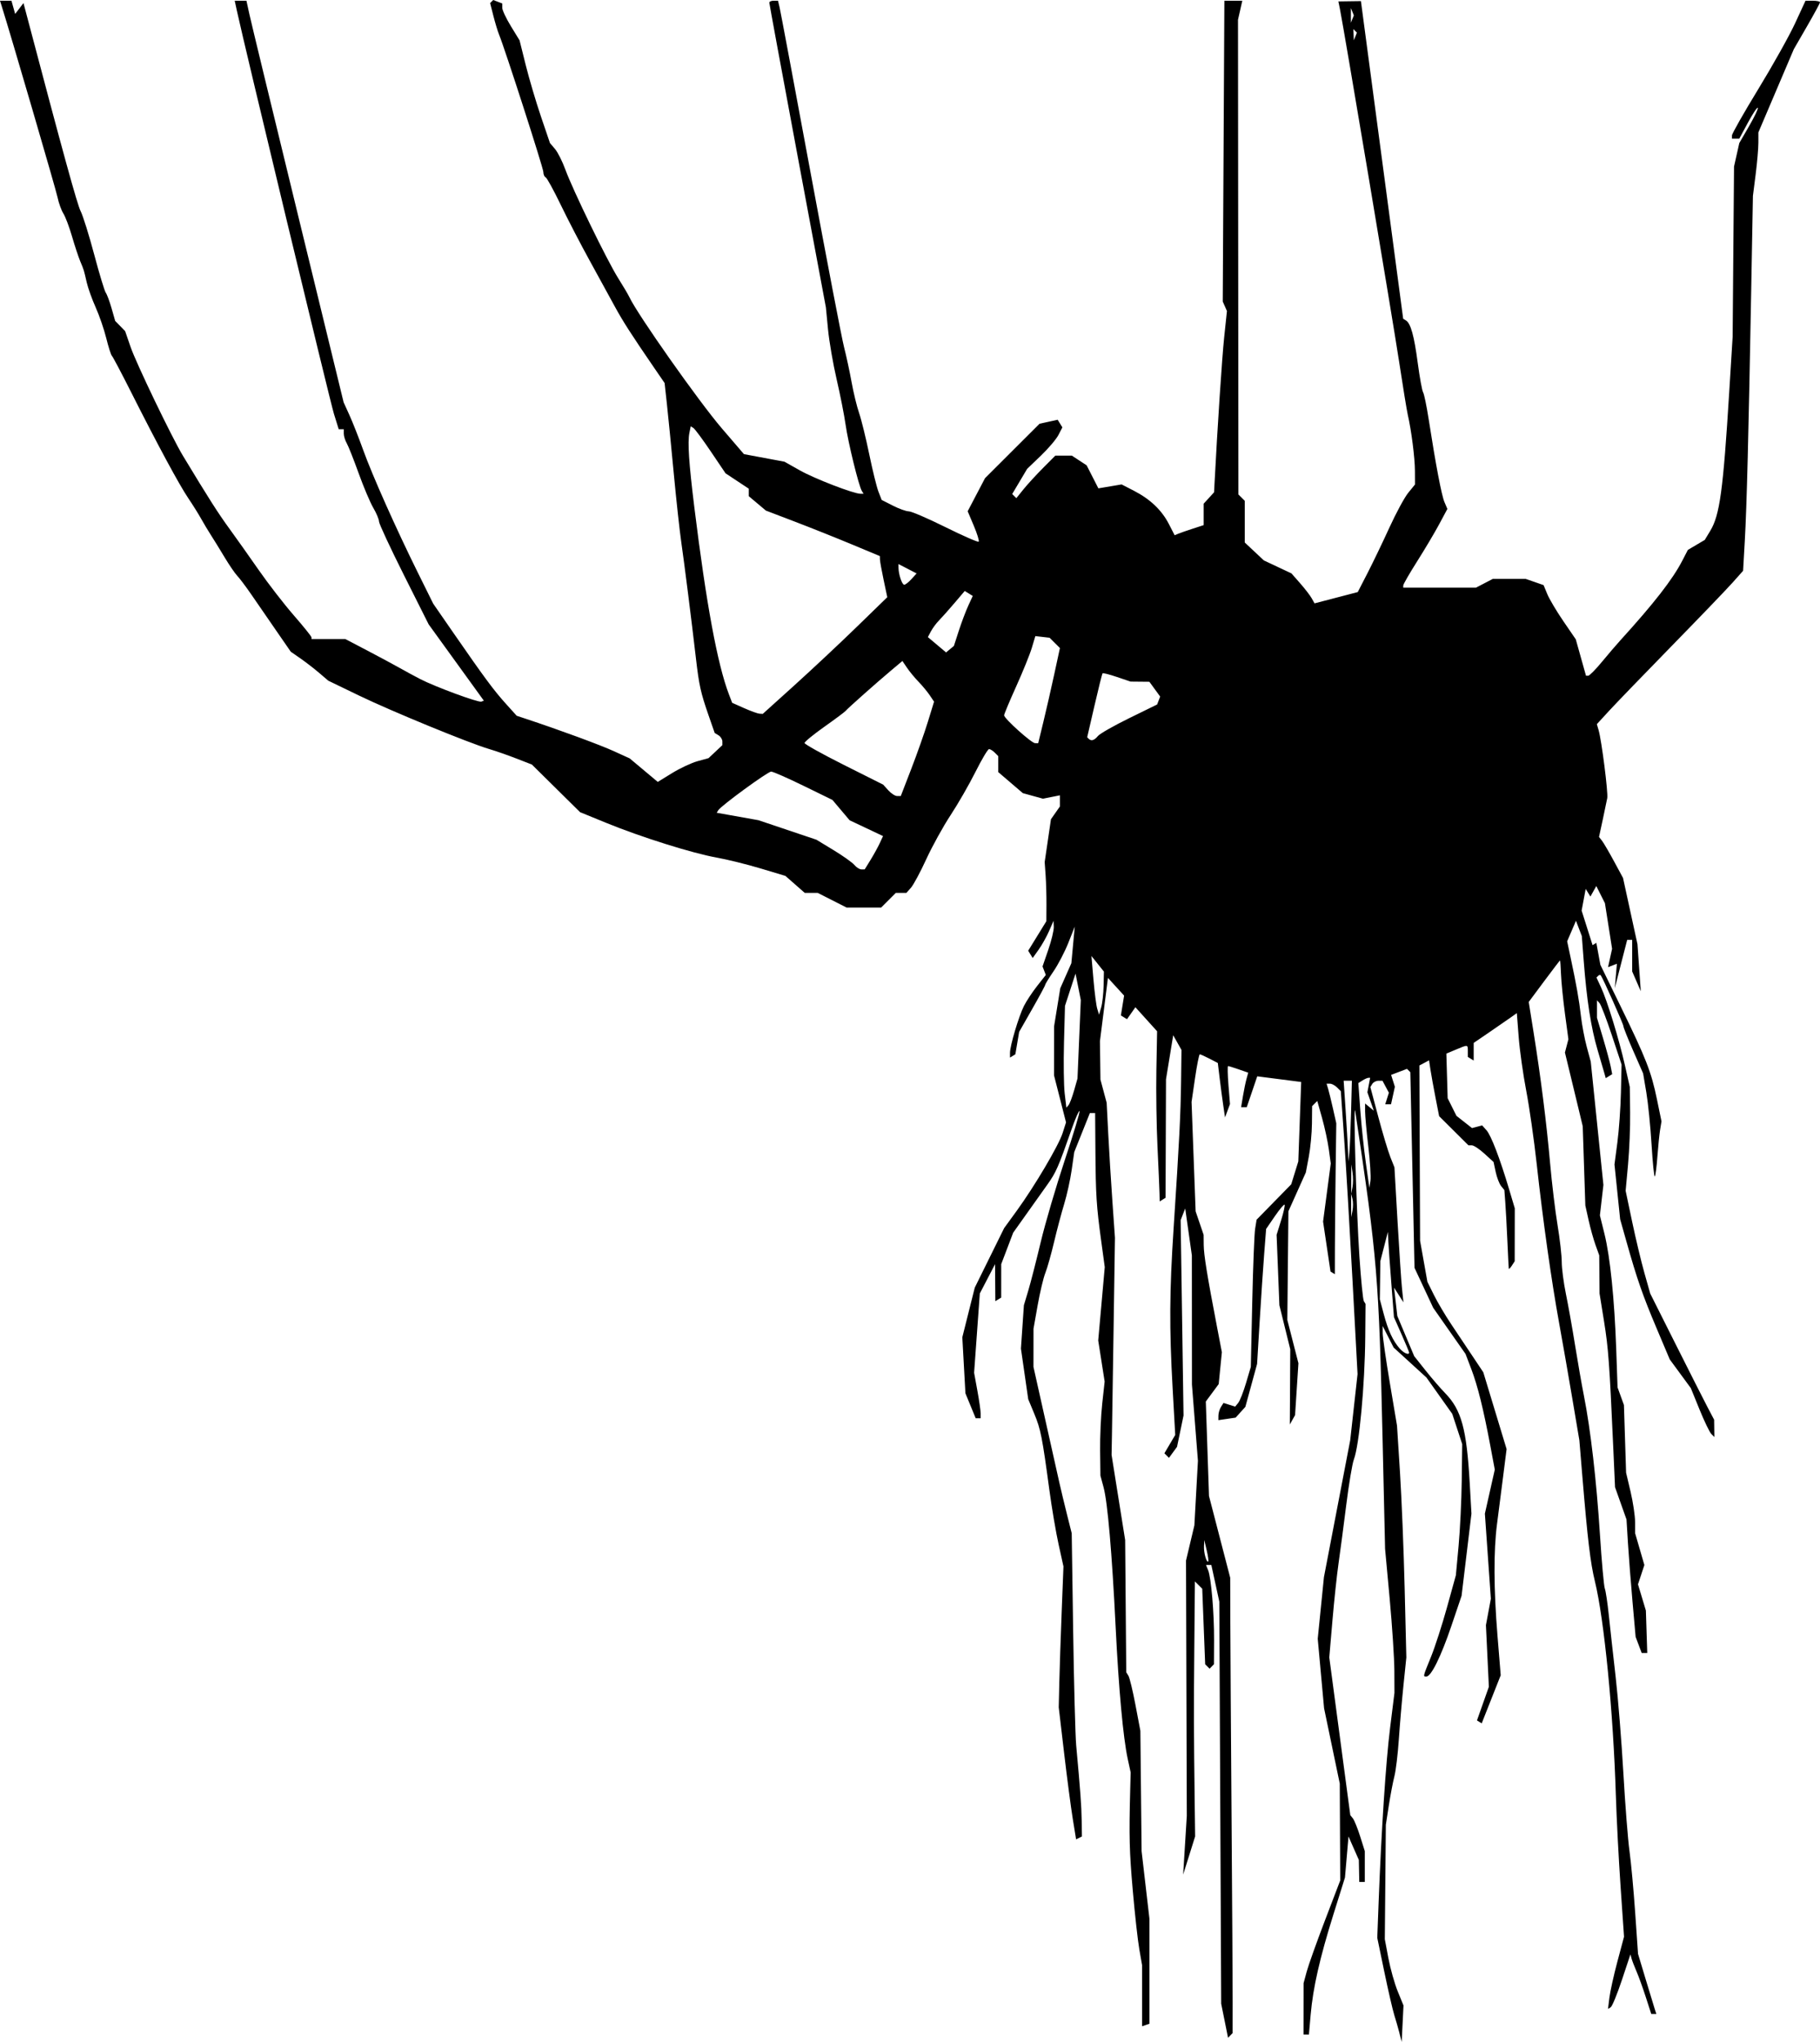
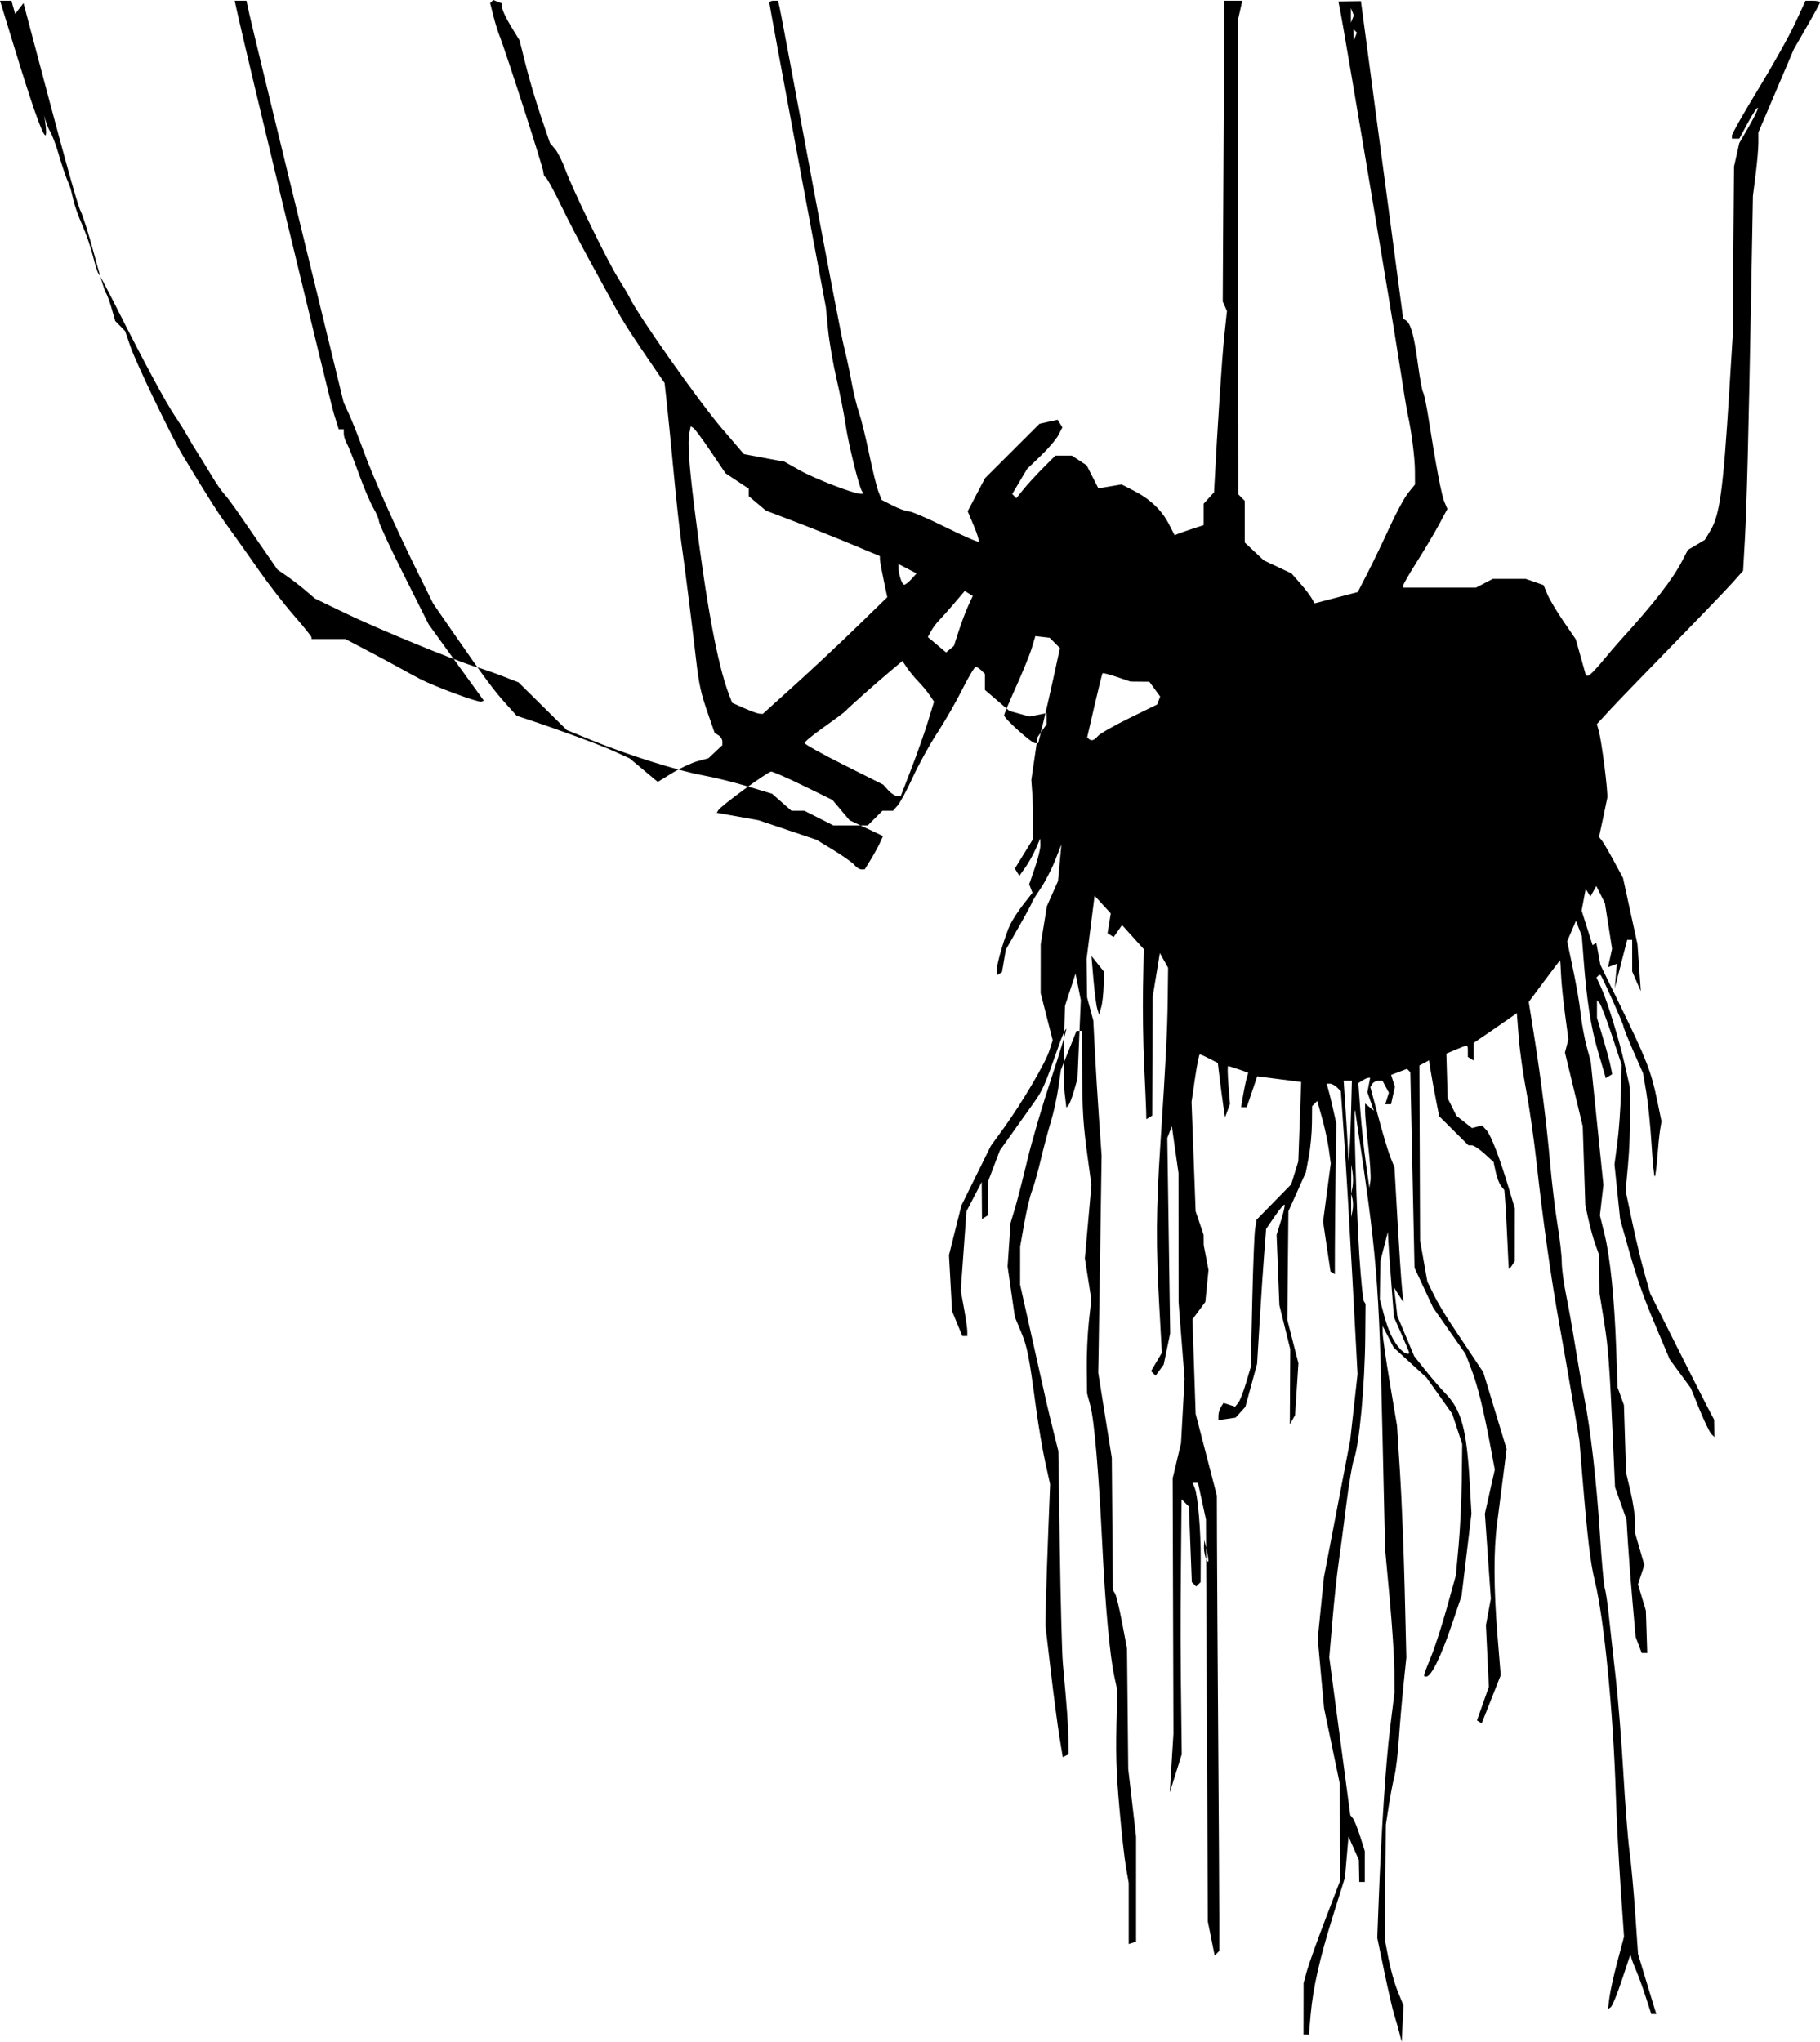
<svg xmlns="http://www.w3.org/2000/svg" xmlns:ns1="http://www.inkscape.org/namespaces/inkscape" xmlns:ns2="http://sodipodi.sourceforge.net/DTD/sodipodi-0.dtd" id="svg2" version="1.1" ns1:version="0.48.2 r9819" width="620.135" height="695.747" ns2:docname="CreepingTentacles.png">
  <defs id="defs6" />
  <ns2:namedview pagecolor="#ffffff" bordercolor="#666666" borderopacity="1" objecttolerance="10" gridtolerance="10" guidetolerance="10" ns1:pageopacity="0" ns1:pageshadow="2" ns1:window-width="1920" ns1:window-height="1176" id="namedview4" showgrid="false" fit-margin-top="0" fit-margin-left="0" fit-margin-right="0" fit-margin-bottom="0" ns1:zoom="1" ns1:cx="-274.36522" ns1:cy="349" ns1:window-x="0" ns1:window-y="24" ns1:window-maximized="1" ns1:current-layer="svg2" />
-   <path style="fill:#000000" d="m 476.838,692.747 c -0.425,-1.65 -1.218,-4.411 -1.762,-6.137 -0.544,-1.725 -2.07,-8.35 -3.391,-14.721 l -2.402,-11.585 0.467,-12.279 c 0.936,-24.609 2.445,-47.549 3.898,-59.241 l 1.487,-11.962 -0.03,-7.538 c -0.016,-4.146 -0.735,-15.188 -1.596,-24.538 l -1.566,-17 -0.832,-36.5 c -1.282,-56.192 -1.783,-62.241 -9.322,-112.5 -0.731,-4.871 0.368,33.747 1.405,49.355 0.524,7.895 1.208,14.768 1.521,15.273 l 0.568,0.919 -0.095,11.227 c -0.14,16.487 -2.042,36.955 -3.883,41.789 -0.537,1.409 -1.704,8.384 -2.594,15.5 -0.89,7.116 -2.071,16.055 -2.623,19.865 -0.553,3.81 -1.489,12.585 -2.081,19.5 l -1.076,12.573 2.728,20.5 c 1.5,11.275 3.111,23.366 3.579,26.868 l 0.851,6.368 0.892,1.132 c 0.491,0.623 1.603,3.382 2.472,6.132 l 1.579,5 0,5.25 0,5.25 -0.943,0 -0.943,0 -0.074,-3.75 -0.074,-3.75 -1.761,-3.991 -1.761,-3.991 -0.601,6.991 -0.601,6.991 -3.929,12.542 c -4.66,14.872 -6.957,24.992 -7.765,34.208 l -0.592,6.75 -0.92,0 -0.92,0 0.01,-8.75 0.01,-8.75 1.085,-4 c 0.597,-2.2 3.407,-10.075 6.245,-17.5 l 5.159,-13.5 -0.078,-16.5 -0.078,-16.5 -2.673,-12.833 -2.673,-12.833 -1.081,-11.845 -1.081,-11.845 1.057,-10.498 1.056,-10.498 4.476,-23.323 4.476,-23.323 1.252,-11.275 1.252,-11.275 -1.734,-32.225 c -0.954,-17.724 -2.236,-39.411 -2.85,-48.193 l -1.115,-15.968 -1.282,-1.282 c -0.723,-0.705 -1.813,-1.282 -2.439,-1.282 l -1.139,0 0.531,1.75 c 0.292,0.963 1.037,4 1.656,6.75 l 1.125,5 -0.226,16.5 c -0.124,9.075 -0.234,20.646 -0.244,25.713 l -0.019,9.213 -0.74,-0.457 -0.74,-0.457 -1.266,-8.508 -1.266,-8.508 1.31,-9.901 1.31,-9.901 -0.661,-4.823 c -0.364,-2.653 -1.397,-7.445 -2.296,-10.649 l -1.635,-5.826 -0.881,0.881 -0.881,0.881 -0.057,5.923 c -0.031,3.257 -0.512,8.339 -1.069,11.293 l -1.012,5.371 -2.971,6.622 -2.971,6.622 -0.183,18.508 -0.183,18.508 1.89,7.38 1.89,7.38 -0.573,8.839 -0.573,8.839 -0.892,1.593 -0.892,1.593 0.075,-12.813 0.075,-12.813 -1.852,-7.5 -1.852,-7.5 -0.476,-12 -0.476,-12 1.542,-4.953 c 0.848,-2.724 1.377,-5.118 1.175,-5.32 -0.202,-0.202 -1.699,1.577 -3.328,3.953 l -2.961,4.32 -0.66,8.5 c -0.363,4.675 -1.056,15.025 -1.539,23 l -0.879,14.5 -1.998,7.313 -1.998,7.313 -1.658,1.832 -1.658,1.832 -2.94,0.431 -2.94,0.431 0.015,-1.577 c 0.01,-0.867 0.402,-2.187 0.875,-2.934 l 0.86,-1.357 1.984,0.63 1.984,0.63 1.039,-1.273 c 0.572,-0.7 1.772,-3.748 2.669,-6.773 l 1.629,-5.5 0.486,-22 c 0.267,-12.1 0.711,-23.384 0.985,-25.076 l 0.499,-3.076 5.901,-6.03 5.901,-6.03 1.203,-3.894 1.204,-3.894 0.491,-13.538 0.491,-13.538 -7.486,-0.962 -7.486,-0.962 -1.784,5.25 -1.784,5.25 -0.965,0 -0.965,0 0.627,-3.75 c 0.345,-2.062 0.89,-4.705 1.211,-5.873 l 0.584,-2.123 -3.233,-1.127 c -1.778,-0.62 -3.41,-1.127 -3.627,-1.127 -0.217,0 -0.16,2.914 0.126,6.475 l 0.521,6.475 -0.845,2.275 -0.844,2.275 -0.591,-4 c -0.325,-2.2 -0.878,-6.374 -1.23,-9.275 l -0.639,-5.275 -2.853,-1.475 c -1.569,-0.811 -3.048,-1.475 -3.287,-1.475 -0.239,0 -0.968,3.651 -1.621,8.113 l -1.186,8.113 0.694,18.637 0.694,18.637 1.362,4 1.362,4 0.035,3.5 c 0.034,3.394 1.164,10.349 4.55,28 l 1.631,8.5 -0.54,5.432 -0.54,5.432 -2.196,2.971 -2.196,2.971 0.543,16.097 0.543,16.097 3.614,13.927 3.614,13.927 0.042,15.073 c 0.023,8.29 0.212,38.473 0.419,67.073 0.207,28.6 0.374,56.725 0.369,62.5 l -0.01,10.5 -0.778,0.802 -0.778,0.802 -1.169,-5.802 -1.169,-5.802 -0.319,-68.5 -0.319,-68.5 -1.36,-6.25 -1.36,-6.25 -0.907,0 -0.907,0 0.711,1.75 c 1.054,2.595 2.078,14.623 2.036,23.919 l -0.037,8.169 -0.748,0.748 -0.748,0.748 -0.75,-0.746 -0.75,-0.746 -0.5,-12.872 -0.5,-12.872 -1.25,-1.248 -1.25,-1.248 -0.204,22.95 c -0.192,21.604 -0.176,27.43 0.148,53.45 l 0.131,10.5 -2.038,6.5 -2.038,6.5 0.62,-10 0.62,-10 -0.134,-43.5 -0.134,-43.5 1.425,-6 1.425,-6 0.606,-11 0.606,-11 -1.021,-13 -1.021,-13 -0.014,-22 -0.014,-22 -1.133,-7.995 -1.133,-7.995 -0.777,1.995 -0.777,1.995 0.491,33.286 0.491,33.286 -1.107,5.332 -1.107,5.332 -1.375,1.88 -1.375,1.88 -0.779,-0.779 -0.779,-0.779 1.846,-3.125 1.846,-3.125 -0.871,-15.594 c -1.174,-21.026 -1.1,-33.162 0.336,-55.094 1.909,-29.158 2.395,-38.746 2.533,-50 l 0.129,-10.5 -1.408,-2.5 -1.408,-2.5 -1.228,7.5 -1.228,7.5 -0.076,20.191 -0.076,20.191 -1,0.618 -1,0.618 -0.062,-2.809 c -0.034,-1.545 -0.343,-8.659 -0.687,-15.809 -0.344,-7.15 -0.514,-18.932 -0.379,-26.182 l 0.246,-13.182 -3.698,-4.093 -3.698,-4.093 -1.43,2.041 -1.43,2.041 -1.042,-0.644 -1.042,-0.644 0.548,-3.379 0.548,-3.379 -2.754,-3.015 -2.754,-3.015 -1.363,10.771 -1.363,10.771 0.086,6.548 0.086,6.548 1.058,3.952 1.058,3.951 0.537,10.5 c 0.295,5.775 0.931,16.125 1.413,23 l 0.876,12.5 -0.456,30.5 c -0.251,16.775 -0.509,33.425 -0.575,37 l -0.119,6.5 2.313,14.5 2.313,14.5 0.188,22.528 0.188,22.528 0.741,1.199 c 0.407,0.659 1.489,5.147 2.404,9.972 l 1.664,8.774 0.209,20.5 0.209,20.5 1.333,11.5 1.333,11.5 0,17.915 0,17.915 -1.25,0.419 -1.25,0.419 0,-10.4 0,-10.4 -0.949,-5.434 c -0.52,-2.989 -1.518,-11.959 -2.215,-19.934 -1.173,-13.42 -1.303,-18.45 -0.885,-34.41 l 0.154,-5.91 -0.996,-4.59 c -1.561,-7.195 -3.086,-23.857 -4.128,-45.09 -1.223,-24.924 -2.729,-42.355 -4.098,-47.439 l -1.079,-4.007 -0.104,-8.527 c -0.057,-4.69 0.267,-11.902 0.72,-16.027 l 0.823,-7.5 -1.096,-7 -1.096,-7 1.115,-12.5 1.115,-12.5 -1.227,-9 c -1.611,-11.81 -1.849,-15.551 -1.96,-30.75 l -0.093,-12.75 -0.894,0 -0.894,0 -2.664,6.653 -2.664,6.653 -0.876,6.097 c -0.482,3.353 -1.632,8.572 -2.556,11.597 -0.924,3.025 -2.477,8.875 -3.452,13 -0.974,4.125 -2.31,8.85 -2.968,10.5 -0.658,1.65 -1.835,6.6 -2.614,11 l -1.418,8 -0.007,6.5 -0.007,6.5 3.913,17.5 c 2.152,9.625 4.367,19.525 4.923,22 0.556,2.475 1.728,7.357 2.605,10.849 l 1.594,6.349 0.489,33.151 c 0.269,18.233 0.736,35.851 1.038,39.151 1.449,15.824 1.784,20.409 1.864,25.5 l 0.086,5.5 -0.992,0.5 -0.992,0.5 -1.137,-7 c -0.626,-3.85 -1.957,-13.975 -2.958,-22.5 l -1.821,-15.5 0.197,-8.5 c 0.108,-4.675 0.471,-15.475 0.805,-24 l 0.608,-15.5 -1.656,-7.5 c -0.911,-4.125 -2.323,-12.45 -3.138,-18.5 -2.437,-18.084 -2.969,-20.775 -5.138,-26 l -2.076,-5 -1.24,-8.615 -1.24,-8.615 0.504,-7.385 0.504,-7.385 1.497,-5 c 0.823,-2.75 2.729,-10.175 4.235,-16.5 1.506,-6.325 5.186,-18.87 8.178,-27.877 2.992,-9.008 5.262,-16.556 5.043,-16.774 -0.218,-0.218 -1.385,2.427 -2.592,5.877 -4.69,13.404 -5.373,14.962 -8.432,19.266 -1.737,2.443 -5.053,7.106 -7.37,10.364 l -4.212,5.923 -2.038,5.361 -2.038,5.361 -5.1e-4,5.691 -5e-4,5.691 -1,0.618 -1,0.618 -0.047,-6.309 -0.047,-6.309 -2.597,4.995 -2.597,4.995 -0.973,13.505 -0.973,13.505 1.116,6.115 c 0.614,3.363 1.116,6.851 1.116,7.75 l 0,1.635 -0.848,0 -0.848,0 -1.748,-4.25 -1.748,-4.25 -0.528,-9.542 -0.528,-9.542 2.12,-8.458 2.12,-8.458 5.008,-10.146 5.008,-10.146 4.255,-5.854 c 6.141,-8.448 14.301,-22.262 15.659,-26.508 l 1.168,-3.654 -2.046,-8.013 -2.046,-8.013 0.008,-8.333 0.008,-8.333 1.054,-6.494 1.054,-6.494 1.891,-4.276 1.891,-4.276 0.578,-6.23 0.578,-6.23 -2.177,5.5 c -1.197,3.025 -3.461,7.381 -5.031,9.68 -1.57,2.299 -2.854,4.385 -2.854,4.635 0,0.25 -1.999,3.962 -4.442,8.249 l -4.442,7.794 -0.645,3.816 -0.645,3.816 -0.913,0.564 -0.913,0.564 0,-1.655 c 0,-2.407 3.002,-12.47 4.762,-15.963 0.832,-1.65 2.845,-4.696 4.474,-6.77 l 2.962,-3.77 -0.556,-1.45 -0.556,-1.45 1.957,-5.687 c 1.076,-3.128 1.92,-6.629 1.875,-7.781 l -0.082,-2.093 -1.517,3.483 c -0.834,1.916 -2.433,4.77 -3.552,6.342 l -2.036,2.859 -0.766,-1.24 -0.766,-1.24 3.094,-5.028 3.094,-5.028 0.034,-5.574 c 0.019,-3.066 -0.11,-7.599 -0.286,-10.074 l -0.32,-4.5 1.071,-7.301 1.071,-7.301 1.521,-2.172 1.521,-2.172 0,-1.903 0,-1.902 -2.883,0.577 -2.883,0.577 -3.432,-0.948 -3.432,-0.948 -4.185,-3.582 -4.185,-3.582 0,-2.722 0,-2.722 -1.2,-1.2 c -0.66,-0.66 -1.532,-1.2 -1.938,-1.2 -0.406,0 -2.488,3.496 -4.626,7.768 -2.138,4.272 -5.956,10.91 -8.484,14.75 -2.528,3.84 -6.249,10.582 -8.271,14.982 -2.021,4.4 -4.376,8.787 -5.233,9.75 l -1.558,1.75 -1.8,0 -1.8,0 -2.5,2.5 -2.5,2.5 -5.876,0 -5.876,0 -4.919,-2.496 -4.919,-2.496 -2.215,-0.004 -2.215,-0.004 -3.298,-2.896 -3.298,-2.896 -8.487,-2.546 c -4.669,-1.401 -11.413,-3.067 -14.988,-3.704 -8.182,-1.458 -25.762,-6.982 -37.492,-11.781 l -8.992,-3.679 -8.215,-8.116 -8.215,-8.116 -5.294,-2.059 c -2.912,-1.132 -7.094,-2.59 -9.294,-3.239 -6.865,-2.026 -33.339,-12.907 -44.303,-18.208 l -10.475,-5.065 -3.111,-2.661 c -1.711,-1.464 -4.587,-3.685 -6.391,-4.937 l -3.28,-2.276 -4.944,-7.161 c -2.719,-3.938 -6.49,-9.411 -8.379,-12.161 -1.889,-2.75 -4.083,-5.675 -4.876,-6.5 -0.793,-0.825 -2.746,-3.677 -4.341,-6.338 -1.595,-2.661 -3.673,-6.036 -4.619,-7.5 -0.946,-1.464 -2.472,-4.012 -3.391,-5.662 -0.919,-1.65 -2.891,-4.8 -4.381,-7 -3.069,-4.53 -10.506,-18.32 -19.413,-36 -3.325,-6.6 -6.297,-12.225 -6.603,-12.5 -0.307,-0.275 -1.17,-2.975 -1.918,-6 -0.748,-3.025 -2.371,-7.75 -3.606,-10.5 -1.235,-2.75 -2.608,-6.575 -3.05,-8.5 -1.03,-4.477 -0.899,-4.052 -2.213,-7.214 -0.62,-1.493 -1.884,-5.318 -2.809,-8.5 -0.924,-3.182 -2.247,-6.686 -2.94,-7.786 -0.693,-1.1 -1.584,-3.575 -1.981,-5.5 C 19.061,64.582 3.722,12.07 0.551,1.997 l -0.551,-1.75 1.951,0 1.951,0 0.633,2.25 0.633,2.25 L 6.585,2.896 8.003,1.045 9.02,4.896 C 21.585,52.507 26.321,69.711 27.488,71.982 c 0.781,1.521 2.856,8.161 4.611,14.756 1.755,6.595 3.528,12.445 3.939,13 0.411,0.555 1.302,2.947 1.98,5.316 l 1.232,4.307 1.693,1.731 1.693,1.731 1.853,5.386 c 1.915,5.566 14.079,30.86 17.812,37.038 8.96,14.828 11.968,19.545 15.941,25 2.204,3.025 6.668,9.325 9.921,14 3.253,4.675 8.628,11.618 11.944,15.428 3.316,3.81 6.029,7.185 6.029,7.5 l 0,0.572 5.76,0 5.76,0 7.49,3.922 c 4.12,2.157 9.065,4.814 10.99,5.904 1.925,1.09 5.075,2.798 7,3.795 5.06,2.621 19.881,8.093 20.875,7.707 l 0.846,-0.328 -9.4,-13 -9.4,-13 -8.461,-16.862 c -4.653,-9.274 -8.461,-17.461 -8.461,-18.193 0,-0.732 -0.874,-2.819 -1.941,-4.638 -1.068,-1.819 -3.317,-7.132 -4.999,-11.807 -1.682,-4.675 -3.508,-9.281 -4.059,-10.236 -0.551,-0.955 -1.001,-2.418 -1.001,-3.25 l 0,-1.514 -0.863,0 -0.863,0 -1.634,-5.25 C 112.461,136.774 83.279,15.538 80.678,3.497 l -0.702,-3.25 1.997,0 1.997,0 1.041,4.75 c 0.573,2.612 8.023,33.401 16.557,68.419 l 15.516,63.669 1.969,4.331 c 1.083,2.382 3.181,7.706 4.664,11.831 3.114,8.667 11.234,26.886 18.712,41.982 l 5.192,10.482 7.008,10.131 c 10.416,15.056 13.62,19.385 17.72,23.931 l 3.712,4.116 3.288,1.091 c 11.407,3.784 25.066,8.81 29.748,10.944 l 5.459,2.489 4.785,4.007 4.785,4.007 4.894,-3.011 c 2.692,-1.656 6.582,-3.477 8.646,-4.047 l 3.753,-1.036 2.359,-2.216 2.359,-2.216 0,-1.276 c 0,-0.702 -0.588,-1.636 -1.308,-2.076 l -1.308,-0.8 -2.086,-6 c -2.68,-7.708 -3.238,-10.228 -4.306,-19.431 -1.525,-13.152 -3.943,-32.31 -4.993,-39.569 -0.557,-3.85 -1.712,-14.425 -2.566,-23.5 -0.854,-9.075 -1.905,-19.704 -2.335,-23.619 l -0.781,-7.119 -3.348,-4.881 c -7.973,-11.622 -10.917,-16.21 -13.722,-21.381 -1.641,-3.025 -5.461,-10 -8.49,-15.5 -3.028,-5.5 -7.461,-14.05 -9.851,-19 -2.39,-4.95 -4.696,-9.15 -5.126,-9.333 -0.43,-0.183 -0.781,-1.002 -0.781,-1.819 0,-1.33 -13.079,-41.911 -15.098,-46.848 -0.45,-1.1 -1.317,-3.958 -1.926,-6.351 L 167.003,1.045 167.526,0.523 168.049,0 l 1.543,0.592 1.543,0.592 0,1.465 c 0,0.806 1.327,3.632 2.949,6.281 l 2.949,4.816 2.121,8.5 c 1.167,4.675 3.498,12.55 5.181,17.5 l 3.059,9 1.703,2 c 0.937,1.1 2.524,4.25 3.526,7 2.56,7.022 14.222,31.008 17.989,37 1.729,2.75 3.456,5.675 3.839,6.5 2.704,5.828 23.668,35.589 31.489,44.701 l 7.552,8.799 6.904,1.288 6.904,1.288 5.256,2.966 c 4.99,2.816 18.31,7.957 20.618,7.957 l 1.078,0 -0.587,-0.95 c -1.056,-1.708 -4.665,-16.411 -5.535,-22.55 -0.468,-3.3 -1.845,-10.275 -3.059,-15.5 -1.215,-5.225 -2.535,-12.875 -2.934,-17 l -0.725,-7.5 -9.639,-51.599 c -5.301,-28.379 -9.639,-51.892 -9.639,-52.25 0,-0.358 0.666,-0.651 1.481,-0.651 l 1.481,0 0.538,2.25 c 0.296,1.238 5.039,26.55 10.541,56.25 5.502,29.7 10.639,56.475 11.415,59.5 0.776,3.025 1.939,8.425 2.583,12 0.644,3.575 1.794,8.3 2.555,10.5 0.761,2.2 2.311,8.5 3.444,14 1.133,5.5 2.552,11.261 3.154,12.803 l 1.094,2.803 3.817,1.947 c 2.099,1.071 4.55,1.947 5.446,1.947 0.896,0 6.515,2.424 12.487,5.386 5.972,2.962 11.057,5.187 11.301,4.943 0.244,-0.244 -0.5,-2.675 -1.653,-5.403 l -2.096,-4.96 2.956,-5.636 2.956,-5.636 9.289,-9.276 9.29,-9.276 3.085,-0.678 3.085,-0.678 0.802,1.298 0.802,1.298 -1.348,2.607 c -0.741,1.434 -3.44,4.61 -5.996,7.059 l -4.648,4.452 -2.552,4.295 -2.552,4.295 0.707,0.705 0.707,0.705 2.417,-3 c 1.33,-1.65 4.319,-4.912 6.643,-7.25 l 4.226,-4.25 2.807,0 2.807,0 2.522,1.653 2.522,1.653 2.002,3.925 2.002,3.925 3.959,-0.669 3.959,-0.669 4.231,2.181 c 5.513,2.842 9.444,6.587 11.876,11.317 l 1.962,3.815 1.196,-0.5 c 0.658,-0.275 2.884,-1.051 4.946,-1.724 l 3.75,-1.223 0,-3.653 0,-3.653 1.77,-1.939 1.77,-1.939 0.13,-2.5 c 1.017,-19.637 2.58,-43.34 3.323,-50.384 l 0.936,-8.884 -0.714,-1.616 -0.714,-1.616 0.277,-51.25 0.277,-51.25 3.053,0 3.053,0 -0.733,3.25 -0.733,3.25 0.07,80.867 0.07,80.867 1.083,1.083 1.083,1.083 0,7.104 0,7.104 3.25,3.05 3.25,3.05 4.706,2.214 4.706,2.214 2.961,3.372 c 1.628,1.855 3.397,4.151 3.93,5.104 l 0.969,1.732 7.364,-1.922 7.364,-1.922 3.342,-6.5 c 1.838,-3.575 5.191,-10.55 7.451,-15.5 2.26,-4.95 5.143,-10.272 6.408,-11.827 l 2.299,-2.827 -0.02,-4.673 c -0.019,-4.457 -1.218,-13.818 -2.454,-19.173 -0.318,-1.375 -1.674,-9.7 -3.015,-18.5 -2.212,-14.522 -18.803,-113.357 -20.081,-119.631 l -0.536,-2.631 3.842,-0.053 3.842,-0.053 7.198,54.117 7.198,54.117 0.951,0.588 c 1.62,1.001 2.781,5.193 4.016,14.495 0.653,4.922 1.472,9.408 1.819,9.97 0.347,0.562 1.194,4.635 1.881,9.052 2.439,15.677 4.415,26.061 5.398,28.364 l 0.996,2.334 -2.764,5.166 c -1.52,2.841 -4.902,8.541 -7.517,12.666 -2.614,4.125 -4.753,7.838 -4.753,8.25 l 2e-4,0.75 12.386,0 12.386,0 2.864,-1.494 2.864,-1.494 5.601,-0.006 5.601,-0.006 3.055,1.065 3.055,1.065 1.28,3.089 c 0.704,1.699 3.172,5.854 5.486,9.232 l 4.206,6.143 1.74,6.203 1.74,6.203 0.765,0 c 0.421,0 2.499,-2.1 4.618,-4.668 2.119,-2.567 4.91,-5.83 6.201,-7.25 11.613,-12.774 17.918,-20.876 21.223,-27.269 l 1.905,-3.686 2.877,-1.699 2.877,-1.699 1.886,-3.114 c 3.225,-5.328 4.385,-13.811 6.442,-47.114 l 1.173,-19 0.237,-29 0.237,-29 0.898,-4 0.898,-4 3.357,-5.809 c 1.847,-3.195 3.173,-5.994 2.948,-6.219 -0.225,-0.225 -1.736,2.05 -3.357,5.056 l -2.948,5.465 -1.25,0.004 -1.25,0.004 0,-1.1 c 0,-0.605 4.039,-7.718 8.976,-15.807 4.937,-8.089 10.575,-18.169 12.53,-22.4 l 3.555,-7.693 2.47,0 c 1.358,0 2.47,0.235 2.47,0.523 0,0.288 -2.007,4 -4.46,8.25 l -4.46,7.727 -6.04,14.182 -6.04,14.182 0,3.496 c 0,1.923 -0.419,6.791 -0.93,10.818 l -0.93,7.322 -0.592,32.5 c -0.893,49.024 -1.515,73.395 -2.168,84.874 l -0.59,10.374 -3.645,4.088 c -2.005,2.248 -11.357,11.98 -20.783,21.626 -9.426,9.646 -18.997,19.563 -21.27,22.038 l -4.132,4.5 0.586,2 c 1.031,3.52 3.302,21.346 2.956,23.206 -0.183,0.987 -0.889,4.366 -1.569,7.51 l -1.236,5.715 1.007,1.285 c 0.554,0.707 2.394,3.85 4.09,6.984 l 3.083,5.7 2.463,11.3 2.463,11.3 0.564,8 0.564,8 -1.465,-3.365 -1.465,-3.365 0,-5.385 0,-5.385 -0.852,0 -0.852,0 -1.608,6.25 c -0.884,3.438 -1.836,7.15 -2.115,8.25 l -0.507,2 0.361,-4.178 0.362,-4.178 -1.508,0.579 -1.508,0.579 0.688,-3.132 0.688,-3.132 -1.22,-7.768 -1.22,-7.768 -1.47,-2.921 -1.47,-2.921 -1.002,1.791 -1.003,1.791 -0.804,-1.301 -0.804,-1.301 -0.693,3.694 -0.693,3.694 1.864,5.891 1.864,5.891 0.64,-0.395 0.64,-0.395 0.687,3.741 0.687,3.741 6.881,14.108 c 8.701,17.84 10.457,22.328 12.386,31.671 l 1.561,7.555 -0.465,2.833 c -0.256,1.558 -0.676,5.695 -0.934,9.192 -0.258,3.498 -0.655,6.545 -0.883,6.773 -0.228,0.228 -0.723,-4.659 -1.1,-10.859 -0.377,-6.2 -1.18,-14.198 -1.783,-17.773 l -1.097,-6.5 -3.361,-7.662 c -1.848,-4.214 -3.361,-8.019 -3.361,-8.456 0,-0.687 -6.89,-16.162 -7.702,-17.299 -0.164,-0.229 -0.561,-0.153 -0.883,0.169 l -0.586,0.585 1.55,3.331 c 2.109,4.531 6.161,17.758 8.159,26.63 l 1.644,7.299 0.116,8.701 c 0.063,4.786 -0.255,12.751 -0.707,17.701 l -0.823,9 2.208,10.5 c 1.214,5.775 3.098,13.65 4.186,17.5 l 1.978,7 8.68,17.303 c 4.774,9.516 9.674,19.191 10.889,21.5 l 2.209,4.197 0.041,2.95 0.041,2.95 -1.047,-1.047 c -0.576,-0.576 -2.381,-4.325 -4.011,-8.331 l -2.965,-7.285 -3.59,-4.89 -3.59,-4.89 -4.532,-10.729 c -4.724,-11.184 -6.598,-16.575 -10.209,-29.375 l -2.157,-7.646 -0.966,-9.336 -0.966,-9.336 0.989,-7.518 c 0.544,-4.135 1.088,-11.793 1.208,-17.018 l 0.219,-9.5 -3.317,-10 c -1.824,-5.5 -3.711,-10.428 -4.193,-10.95 l -0.875,-0.95 0,2.972 0,2.972 2.076,6.978 c 1.142,3.838 2.31,8.163 2.596,9.61 l 0.52,2.632 -1.103,0.682 -1.103,0.682 -0.357,-1.313 c -0.196,-0.722 -1.288,-4.463 -2.427,-8.313 -2.225,-7.524 -3.699,-17.01 -4.723,-30.4 l -0.643,-8.4 -0.996,-2.6 -0.996,-2.6 -1.502,3.5 -1.502,3.5 1.169,5.5 c 2.044,9.615 2.881,14.354 3.531,20 0.348,3.025 1.243,7.75 1.988,10.5 l 1.354,5 2.156,21 2.156,21 -0.599,5.192 -0.599,5.192 1.562,6.308 c 1.935,7.811 3.406,22.26 4.002,39.308 l 0.455,13 1.087,3 1.087,3 0.365,11.525 0.365,11.525 1.526,6.475 c 0.839,3.561 1.533,8.205 1.541,10.321 l 0.015,3.846 1.574,5.415 1.574,5.415 -1.086,3.291 -1.086,3.291 1.345,4.468 1.345,4.468 0.234,7.231 0.234,7.231 -0.946,0 -0.946,0 -1.035,-2.75 -1.035,-2.75 -1.064,-12 c -0.585,-6.6 -1.285,-15.6 -1.554,-20 l -0.49,-8 -1.953,-5.5 -1.953,-5.5 -0.606,-13.5 c -1.292,-28.768 -1.659,-33.804 -3.141,-43 l -1.53,-9.5 -0.052,-6.5 -0.052,-6.5 -1.261,-3.5 c -0.694,-1.925 -1.76,-5.75 -2.37,-8.5 l -1.109,-5 -0.445,-13.5 -0.445,-13.5 -1.078,-4.5 c -0.593,-2.475 -1.956,-8.126 -3.03,-12.557 l -1.953,-8.057 0.59,-2.257 0.59,-2.257 -1.165,-8.686 c -0.641,-4.777 -1.249,-10.824 -1.351,-13.436 -0.102,-2.612 -0.251,-4.75 -0.33,-4.75 -0.08,0 -2.513,3.185 -5.407,7.077 l -5.263,7.077 1.626,10.173 c 2.488,15.564 4.425,30.894 5.645,44.673 0.609,6.875 1.753,16.39 2.543,21.143 0.79,4.754 1.436,10.436 1.436,12.627 0,2.191 0.638,7.077 1.418,10.857 0.78,3.78 2.176,11.598 3.101,17.373 0.926,5.775 2.307,13.65 3.069,17.5 2.233,11.281 4.25,28.767 5.42,47 0.6,9.35 1.348,17.675 1.662,18.5 0.314,0.825 0.924,4.875 1.356,9 0.432,4.125 1.479,13.575 2.328,21 0.848,7.425 2.04,22.262 2.649,32.97 0.609,10.709 1.545,22.634 2.081,26.5 0.536,3.866 1.409,13.33 1.941,21.03 l 0.967,14 2.558,8.5 c 1.407,4.675 2.811,9.287 3.12,10.25 l 0.562,1.75 -0.867,-0.007 -0.867,-0.007 -1.856,-5.743 c -1.021,-3.159 -2.443,-7.093 -3.16,-8.743 -0.717,-1.65 -1.48,-3.632 -1.695,-4.404 l -0.391,-1.404 -2.897,8.717 c -1.593,4.794 -3.311,8.973 -3.816,9.285 l -0.92,0.569 0.483,-3.882 c 0.266,-2.135 1.494,-7.668 2.73,-12.295 l 2.247,-8.414 -1.176,-17.086 c -0.647,-9.398 -1.371,-23.387 -1.609,-31.087 -0.88,-28.411 -3.973,-59.992 -7.147,-72.964 -1.516,-6.197 -2.49,-14.337 -4.25,-35.536 l -1.038,-12.5 -2.449,-14.5 c -1.347,-7.975 -3.352,-19.45 -4.456,-25.5 -2.598,-14.235 -5.546,-35.149 -7.613,-54 -0.904,-8.25 -2.517,-19.539 -3.584,-25.088 -1.067,-5.548 -2.224,-13.771 -2.571,-18.272 l -0.631,-8.185 -2.1,1.493 c -1.155,0.821 -4.463,3.105 -7.35,5.076 l -5.25,3.583 0,3.006 0,3.006 -1,-0.618 -1,-0.618 0,-1.941 c 0,-2.313 0.086,-2.301 -4.043,-0.565 l -3.272,1.376 0.222,7.6 0.222,7.6 1.496,3 1.496,3 2.651,2.086 2.652,2.086 1.731,-0.453 1.731,-0.453 1.47,1.642 c 1.57,1.753 4.571,9.581 7.712,20.12 l 1.931,6.478 -0.015,9.022 -0.015,9.022 -0.97,1.5 c -0.533,0.825 -1.005,1.275 -1.048,1 -0.043,-0.275 -0.258,-4.55 -0.478,-9.5 -0.22,-4.95 -0.54,-10.856 -0.711,-13.125 l -0.311,-4.125 -1.111,-1.375 c -0.611,-0.756 -1.439,-2.91 -1.841,-4.786 l -0.73,-3.411 -3.108,-2.839 c -1.709,-1.561 -3.634,-2.839 -4.277,-2.839 l -1.169,0 -4.997,-4.97 -4.997,-4.97 -1.225,-6.28 c -0.674,-3.454 -1.447,-7.732 -1.719,-9.508 l -0.494,-3.228 -1.643,0.879 -1.643,0.879 0.117,29.849 0.117,29.849 1.246,7 1.247,7 2.227,4.5 c 1.225,2.475 3.885,6.975 5.912,10 2.027,3.025 5.311,7.939 7.299,10.92 l 3.614,5.42 3.967,13.08 3.967,13.08 -1.202,9.5 c -0.661,5.225 -1.585,12.425 -2.055,16 -1.194,9.099 -1.143,22.131 0.149,38.002 l 1.105,13.569 -3.237,8.192 -3.237,8.192 -0.807,-0.498 -0.806,-0.498 2.026,-5.729 2.026,-5.729 -0.502,-10.5 -0.502,-10.5 0.841,-4.5 0.841,-4.5 -1.018,-14.5 -1.018,-14.5 1.688,-7.5 1.688,-7.5 -1.498,-8 c -2.348,-12.542 -4.332,-20.562 -6.486,-26.21 l -1.987,-5.21 -5.508,-7.86 -5.508,-7.86 -3.183,-6.808 -3.183,-6.808 -0.712,-33.33 -0.712,-33.33 -0.57,-0.57 -0.57,-0.57 -2.706,1.029 -2.706,1.029 0.642,2.022 0.642,2.022 -0.654,2.978 -0.654,2.978 -0.988,0 -0.988,0 0.623,-1.962 0.623,-1.962 -1.091,-2.038 -1.091,-2.038 -1.406,0 c -0.773,0 -1.703,0.481 -2.067,1.07 l -0.661,1.07 2.711,10.18 c 1.491,5.599 3.337,11.755 4.103,13.68 l 1.393,3.5 1.061,18.5 c 0.584,10.175 1.275,20.525 1.535,23 l 0.474,4.5 -1.596,-2.5 -1.596,-2.5 0.549,4.817 0.549,4.817 2.881,6.857 2.881,6.857 3.837,4.825 c 2.111,2.654 5.126,6.148 6.701,7.765 5.543,5.689 7.322,12.188 8.367,30.561 l 0.597,10.5 -1.683,14 -1.683,14 -3.47,10.244 c -3.542,10.456 -6.894,17.256 -8.508,17.256 -1.202,0 -1.247,0.197 1.567,-6.729 1.357,-3.341 3.818,-10.956 5.468,-16.922 l 3,-10.848 0.925,-10 c 0.509,-5.5 0.994,-15.558 1.078,-22.351 l 0.154,-12.351 -1.695,-5.149 -1.695,-5.149 -4.398,-6.192 -4.398,-6.192 -5.585,-5.104 -5.585,-5.104 -1.868,-3.665 -1.869,-3.665 0,2.461 c 0.001,1.354 1.1,8.986 2.441,16.961 l 2.439,14.5 1.018,16 c 0.56,8.8 1.275,26.575 1.589,39.5 l 0.572,23.5 -0.979,9.5 c -0.538,5.225 -1.252,13.55 -1.585,18.5 -0.333,4.95 -1.012,10.575 -1.508,12.5 -0.496,1.925 -1.354,6.425 -1.907,10 l -1.005,6.5 -0.176,19.5 -0.176,19.5 1.225,6.5 c 0.674,3.575 2.106,8.657 3.183,11.294 l 1.958,4.794 -0.308,6.206 -0.308,6.206 -0.773,-3 z m -65.678,-164.507 -0.821,-3.493 -0.102,2.168 c -0.103,2.179 0.885,5.678 1.445,5.118 0.165,-0.165 -0.07,-1.872 -0.521,-3.793 z m 68.974,-67.369 c 0,-0.207 -1.162,-3.003 -2.583,-6.215 l -2.583,-5.84 -0.894,-11.535 c -0.492,-6.344 -0.958,-12.885 -1.036,-14.535 l -0.142,-3 -1.285,5 -1.285,5 -0.084,6.5 -0.084,6.5 1.344,5.046 c 1.48,5.557 3.091,9.039 5.416,11.704 1.367,1.568 3.217,2.358 3.217,1.374 z m -19.313,-52.386 -0.455,-1.738 0.02,4 0.02,4 0.435,-2.262 c 0.239,-1.244 0.23,-3.044 -0.02,-4 z m 0.03,-8.975 -0.418,-2.764 -0.014,5 -0.014,5 0.431,-2.236 c 0.237,-1.23 0.243,-3.48 0.014,-5 z m 5.374,-8.851 c -0.6,-5.09 -1.091,-10.47 -1.091,-11.956 l 0,-2.702 1.487,1.234 1.487,1.234 -1.097,-3.146 -1.097,-3.146 0.471,-2.465 0.471,-2.465 -0.611,0.015 c -0.336,0.008 -1.242,0.414 -2.012,0.902 l -1.401,0.887 0.677,9.348 c 0.372,5.141 1.219,13.173 1.881,17.848 l 1.204,8.5 0.361,-2.417 c 0.198,-1.329 -0.13,-6.581 -0.731,-11.67 z m -5.868,-11.664 0.277,-10.751 -1.401,0.001 -1.401,10e-4 0.646,9.75 c 0.355,5.362 0.72,11.55 0.811,13.75 l 0.165,4 0.313,-3 c 0.172,-1.65 0.438,-7.838 0.59,-13.751 z m -94.39,-7.37 1.17,-4.121 0.566,-13.379 0.566,-13.379 -0.899,-4.5 -0.899,-4.5 -1.797,5.5 -1.797,5.5 -0.334,12.5 c -0.184,6.875 -0.078,14.68 0.235,17.343 l 0.569,4.843 0.725,-0.843 c 0.399,-0.464 1.251,-2.698 1.895,-4.964 z m 10.068,-35.722 0.1,-4.842 -2.122,-2.658 -2.122,-2.658 0.684,8 c 0.376,4.4 0.96,8.9 1.298,10 l 0.614,2 0.724,-2.5 c 0.398,-1.375 0.769,-4.679 0.824,-7.342 z m -79.402,-42.914 c 1.099,-1.784 2.504,-4.337 3.124,-5.673 l 1.126,-2.43 -5.697,-2.694 -5.697,-2.694 -2.927,-3.466 -2.927,-3.466 -9.876,-4.826 c -5.432,-2.654 -10.382,-4.826 -11,-4.826 -1.155,3.2e-4 -17.071,11.63 -18.022,13.168 l -0.53,0.858 7.12,1.272 7.12,1.272 9.867,3.323 9.867,3.323 5.851,3.554 c 3.218,1.955 6.413,4.231 7.099,5.058 0.687,0.827 1.756,1.501 2.376,1.498 l 1.128,-0.006 1.998,-3.244 z m 13.867,-30.994 c 1.964,-5.088 4.514,-12.322 5.667,-16.078 l 2.096,-6.828 -1.46,-2.172 c -0.803,-1.195 -2.519,-3.266 -3.814,-4.602 -1.295,-1.336 -3.064,-3.478 -3.931,-4.76 l -1.577,-2.331 -3.88,3.26 c -5.032,4.229 -14.824,12.932 -15.467,13.747 -0.275,0.349 -3.538,2.784 -7.25,5.412 -3.712,2.628 -6.75,5.114 -6.75,5.526 0,0.412 6.028,3.773 13.397,7.469 l 13.397,6.721 1.758,1.943 c 0.967,1.069 2.317,1.943 3,1.943 l 1.242,0 3.571,-9.25 z m 45.012,-16 c 0.969,-3.987 2.635,-11.284 3.701,-16.215 l 1.938,-8.965 -1.758,-1.754 -1.758,-1.754 -2.429,-0.281 -2.429,-0.281 -1.197,4 c -0.658,2.2 -3.053,8.109 -5.321,13.132 -2.268,5.023 -4.125,9.459 -4.125,9.858 0,1.087 9.335,9.487 10.557,9.499 l 1.057,0.011 1.763,-7.25 z m 18.584,4.799 c 0.662,-0.798 5.473,-3.542 10.691,-6.097 l 9.486,-4.645 0.518,-1.35 0.518,-1.35 -1.837,-2.522 -1.837,-2.522 -3.215,-0.031 -3.215,-0.031 -4.63,-1.572 c -2.546,-0.865 -4.752,-1.427 -4.902,-1.25 -0.15,0.177 -1.388,5.153 -2.752,11.058 l -2.48,10.736 0.514,0.514 c 0.875,0.875 1.886,0.573 3.14,-0.938 z M 270.766,233.433 c 5.978,-5.398 15.524,-14.344 21.214,-19.88 l 10.346,-10.065 -1.241,-5.87 c -0.683,-3.229 -1.251,-6.38 -1.263,-7.003 l -0.021,-1.132 -9.583,-3.997 c -5.271,-2.199 -14.009,-5.688 -19.419,-7.754 l -9.835,-3.757 -2.915,-2.452 -2.915,-2.452 0,-1.278 0,-1.278 -3.962,-2.622 -3.962,-2.622 -5.022,-7.442 c -2.762,-4.093 -5.431,-7.695 -5.931,-8.004 l -0.909,-0.562 -0.452,2.243 c -0.642,3.188 -0.171,10.304 1.673,25.243 4.07,32.976 7.882,53.594 11.807,63.862 l 1.094,2.862 4.082,1.817 c 2.245,0.999 4.591,1.849 5.214,1.888 l 1.131,0.071 10.869,-9.814 z m 55.934,-18.513 c 0.921,-2.845 2.367,-6.677 3.213,-8.516 l 1.538,-3.343 -1.366,-0.844 -1.366,-0.844 -3.542,4.165 c -1.948,2.291 -4.296,4.928 -5.217,5.862 -0.921,0.933 -2.155,2.594 -2.741,3.691 l -1.067,1.994 3.103,2.611 3.103,2.611 1.333,-1.107 1.333,-1.107 1.675,-5.173 z m -16.13,-17.601 1.745,-1.928 -3.09,-1.598 -3.09,-1.598 0.014,1.276 c 0.025,2.285 1.202,5.776 1.948,5.776 0.401,0 1.514,-0.868 2.473,-1.928 z m 151.169,-186.801 -0.604,-0.604 0.079,1.917 0.079,1.917 0.525,-1.312 0.525,-1.312 -0.604,-0.604 z m -0.942,-6.521 -0.504,-1.25 0,2.5 0,2.5 0.504,-1.25 0.504,-1.25 -0.504,-1.25 z" id="path2991" ns1:connector-curvature="0" />
+   <path style="fill:#000000" d="m 476.838,692.747 c -0.425,-1.65 -1.218,-4.411 -1.762,-6.137 -0.544,-1.725 -2.07,-8.35 -3.391,-14.721 l -2.402,-11.585 0.467,-12.279 c 0.936,-24.609 2.445,-47.549 3.898,-59.241 l 1.487,-11.962 -0.03,-7.538 c -0.016,-4.146 -0.735,-15.188 -1.596,-24.538 l -1.566,-17 -0.832,-36.5 c -1.282,-56.192 -1.783,-62.241 -9.322,-112.5 -0.731,-4.871 0.368,33.747 1.405,49.355 0.524,7.895 1.208,14.768 1.521,15.273 l 0.568,0.919 -0.095,11.227 c -0.14,16.487 -2.042,36.955 -3.883,41.789 -0.537,1.409 -1.704,8.384 -2.594,15.5 -0.89,7.116 -2.071,16.055 -2.623,19.865 -0.553,3.81 -1.489,12.585 -2.081,19.5 l -1.076,12.573 2.728,20.5 c 1.5,11.275 3.111,23.366 3.579,26.868 l 0.851,6.368 0.892,1.132 c 0.491,0.623 1.603,3.382 2.472,6.132 l 1.579,5 0,5.25 0,5.25 -0.943,0 -0.943,0 -0.074,-3.75 -0.074,-3.75 -1.761,-3.991 -1.761,-3.991 -0.601,6.991 -0.601,6.991 -3.929,12.542 c -4.66,14.872 -6.957,24.992 -7.765,34.208 l -0.592,6.75 -0.92,0 -0.92,0 0.01,-8.75 0.01,-8.75 1.085,-4 c 0.597,-2.2 3.407,-10.075 6.245,-17.5 l 5.159,-13.5 -0.078,-16.5 -0.078,-16.5 -2.673,-12.833 -2.673,-12.833 -1.081,-11.845 -1.081,-11.845 1.057,-10.498 1.056,-10.498 4.476,-23.323 4.476,-23.323 1.252,-11.275 1.252,-11.275 -1.734,-32.225 c -0.954,-17.724 -2.236,-39.411 -2.85,-48.193 l -1.115,-15.968 -1.282,-1.282 c -0.723,-0.705 -1.813,-1.282 -2.439,-1.282 l -1.139,0 0.531,1.75 c 0.292,0.963 1.037,4 1.656,6.75 l 1.125,5 -0.226,16.5 c -0.124,9.075 -0.234,20.646 -0.244,25.713 l -0.019,9.213 -0.74,-0.457 -0.74,-0.457 -1.266,-8.508 -1.266,-8.508 1.31,-9.901 1.31,-9.901 -0.661,-4.823 c -0.364,-2.653 -1.397,-7.445 -2.296,-10.649 l -1.635,-5.826 -0.881,0.881 -0.881,0.881 -0.057,5.923 c -0.031,3.257 -0.512,8.339 -1.069,11.293 l -1.012,5.371 -2.971,6.622 -2.971,6.622 -0.183,18.508 -0.183,18.508 1.89,7.38 1.89,7.38 -0.573,8.839 -0.573,8.839 -0.892,1.593 -0.892,1.593 0.075,-12.813 0.075,-12.813 -1.852,-7.5 -1.852,-7.5 -0.476,-12 -0.476,-12 1.542,-4.953 c 0.848,-2.724 1.377,-5.118 1.175,-5.32 -0.202,-0.202 -1.699,1.577 -3.328,3.953 l -2.961,4.32 -0.66,8.5 c -0.363,4.675 -1.056,15.025 -1.539,23 l -0.879,14.5 -1.998,7.313 -1.998,7.313 -1.658,1.832 -1.658,1.832 -2.94,0.431 -2.94,0.431 0.015,-1.577 c 0.01,-0.867 0.402,-2.187 0.875,-2.934 l 0.86,-1.357 1.984,0.63 1.984,0.63 1.039,-1.273 c 0.572,-0.7 1.772,-3.748 2.669,-6.773 l 1.629,-5.5 0.486,-22 c 0.267,-12.1 0.711,-23.384 0.985,-25.076 l 0.499,-3.076 5.901,-6.03 5.901,-6.03 1.203,-3.894 1.204,-3.894 0.491,-13.538 0.491,-13.538 -7.486,-0.962 -7.486,-0.962 -1.784,5.25 -1.784,5.25 -0.965,0 -0.965,0 0.627,-3.75 c 0.345,-2.062 0.89,-4.705 1.211,-5.873 l 0.584,-2.123 -3.233,-1.127 c -1.778,-0.62 -3.41,-1.127 -3.627,-1.127 -0.217,0 -0.16,2.914 0.126,6.475 l 0.521,6.475 -0.845,2.275 -0.844,2.275 -0.591,-4 c -0.325,-2.2 -0.878,-6.374 -1.23,-9.275 l -0.639,-5.275 -2.853,-1.475 c -1.569,-0.811 -3.048,-1.475 -3.287,-1.475 -0.239,0 -0.968,3.651 -1.621,8.113 l -1.186,8.113 0.694,18.637 0.694,18.637 1.362,4 1.362,4 0.035,3.5 l 1.631,8.5 -0.54,5.432 -0.54,5.432 -2.196,2.971 -2.196,2.971 0.543,16.097 0.543,16.097 3.614,13.927 3.614,13.927 0.042,15.073 c 0.023,8.29 0.212,38.473 0.419,67.073 0.207,28.6 0.374,56.725 0.369,62.5 l -0.01,10.5 -0.778,0.802 -0.778,0.802 -1.169,-5.802 -1.169,-5.802 -0.319,-68.5 -0.319,-68.5 -1.36,-6.25 -1.36,-6.25 -0.907,0 -0.907,0 0.711,1.75 c 1.054,2.595 2.078,14.623 2.036,23.919 l -0.037,8.169 -0.748,0.748 -0.748,0.748 -0.75,-0.746 -0.75,-0.746 -0.5,-12.872 -0.5,-12.872 -1.25,-1.248 -1.25,-1.248 -0.204,22.95 c -0.192,21.604 -0.176,27.43 0.148,53.45 l 0.131,10.5 -2.038,6.5 -2.038,6.5 0.62,-10 0.62,-10 -0.134,-43.5 -0.134,-43.5 1.425,-6 1.425,-6 0.606,-11 0.606,-11 -1.021,-13 -1.021,-13 -0.014,-22 -0.014,-22 -1.133,-7.995 -1.133,-7.995 -0.777,1.995 -0.777,1.995 0.491,33.286 0.491,33.286 -1.107,5.332 -1.107,5.332 -1.375,1.88 -1.375,1.88 -0.779,-0.779 -0.779,-0.779 1.846,-3.125 1.846,-3.125 -0.871,-15.594 c -1.174,-21.026 -1.1,-33.162 0.336,-55.094 1.909,-29.158 2.395,-38.746 2.533,-50 l 0.129,-10.5 -1.408,-2.5 -1.408,-2.5 -1.228,7.5 -1.228,7.5 -0.076,20.191 -0.076,20.191 -1,0.618 -1,0.618 -0.062,-2.809 c -0.034,-1.545 -0.343,-8.659 -0.687,-15.809 -0.344,-7.15 -0.514,-18.932 -0.379,-26.182 l 0.246,-13.182 -3.698,-4.093 -3.698,-4.093 -1.43,2.041 -1.43,2.041 -1.042,-0.644 -1.042,-0.644 0.548,-3.379 0.548,-3.379 -2.754,-3.015 -2.754,-3.015 -1.363,10.771 -1.363,10.771 0.086,6.548 0.086,6.548 1.058,3.952 1.058,3.951 0.537,10.5 c 0.295,5.775 0.931,16.125 1.413,23 l 0.876,12.5 -0.456,30.5 c -0.251,16.775 -0.509,33.425 -0.575,37 l -0.119,6.5 2.313,14.5 2.313,14.5 0.188,22.528 0.188,22.528 0.741,1.199 c 0.407,0.659 1.489,5.147 2.404,9.972 l 1.664,8.774 0.209,20.5 0.209,20.5 1.333,11.5 1.333,11.5 0,17.915 0,17.915 -1.25,0.419 -1.25,0.419 0,-10.4 0,-10.4 -0.949,-5.434 c -0.52,-2.989 -1.518,-11.959 -2.215,-19.934 -1.173,-13.42 -1.303,-18.45 -0.885,-34.41 l 0.154,-5.91 -0.996,-4.59 c -1.561,-7.195 -3.086,-23.857 -4.128,-45.09 -1.223,-24.924 -2.729,-42.355 -4.098,-47.439 l -1.079,-4.007 -0.104,-8.527 c -0.057,-4.69 0.267,-11.902 0.72,-16.027 l 0.823,-7.5 -1.096,-7 -1.096,-7 1.115,-12.5 1.115,-12.5 -1.227,-9 c -1.611,-11.81 -1.849,-15.551 -1.96,-30.75 l -0.093,-12.75 -0.894,0 -0.894,0 -2.664,6.653 -2.664,6.653 -0.876,6.097 c -0.482,3.353 -1.632,8.572 -2.556,11.597 -0.924,3.025 -2.477,8.875 -3.452,13 -0.974,4.125 -2.31,8.85 -2.968,10.5 -0.658,1.65 -1.835,6.6 -2.614,11 l -1.418,8 -0.007,6.5 -0.007,6.5 3.913,17.5 c 2.152,9.625 4.367,19.525 4.923,22 0.556,2.475 1.728,7.357 2.605,10.849 l 1.594,6.349 0.489,33.151 c 0.269,18.233 0.736,35.851 1.038,39.151 1.449,15.824 1.784,20.409 1.864,25.5 l 0.086,5.5 -0.992,0.5 -0.992,0.5 -1.137,-7 c -0.626,-3.85 -1.957,-13.975 -2.958,-22.5 l -1.821,-15.5 0.197,-8.5 c 0.108,-4.675 0.471,-15.475 0.805,-24 l 0.608,-15.5 -1.656,-7.5 c -0.911,-4.125 -2.323,-12.45 -3.138,-18.5 -2.437,-18.084 -2.969,-20.775 -5.138,-26 l -2.076,-5 -1.24,-8.615 -1.24,-8.615 0.504,-7.385 0.504,-7.385 1.497,-5 c 0.823,-2.75 2.729,-10.175 4.235,-16.5 1.506,-6.325 5.186,-18.87 8.178,-27.877 2.992,-9.008 5.262,-16.556 5.043,-16.774 -0.218,-0.218 -1.385,2.427 -2.592,5.877 -4.69,13.404 -5.373,14.962 -8.432,19.266 -1.737,2.443 -5.053,7.106 -7.37,10.364 l -4.212,5.923 -2.038,5.361 -2.038,5.361 -5.1e-4,5.691 -5e-4,5.691 -1,0.618 -1,0.618 -0.047,-6.309 -0.047,-6.309 -2.597,4.995 -2.597,4.995 -0.973,13.505 -0.973,13.505 1.116,6.115 c 0.614,3.363 1.116,6.851 1.116,7.75 l 0,1.635 -0.848,0 -0.848,0 -1.748,-4.25 -1.748,-4.25 -0.528,-9.542 -0.528,-9.542 2.12,-8.458 2.12,-8.458 5.008,-10.146 5.008,-10.146 4.255,-5.854 c 6.141,-8.448 14.301,-22.262 15.659,-26.508 l 1.168,-3.654 -2.046,-8.013 -2.046,-8.013 0.008,-8.333 0.008,-8.333 1.054,-6.494 1.054,-6.494 1.891,-4.276 1.891,-4.276 0.578,-6.23 0.578,-6.23 -2.177,5.5 c -1.197,3.025 -3.461,7.381 -5.031,9.68 -1.57,2.299 -2.854,4.385 -2.854,4.635 0,0.25 -1.999,3.962 -4.442,8.249 l -4.442,7.794 -0.645,3.816 -0.645,3.816 -0.913,0.564 -0.913,0.564 0,-1.655 c 0,-2.407 3.002,-12.47 4.762,-15.963 0.832,-1.65 2.845,-4.696 4.474,-6.77 l 2.962,-3.77 -0.556,-1.45 -0.556,-1.45 1.957,-5.687 c 1.076,-3.128 1.92,-6.629 1.875,-7.781 l -0.082,-2.093 -1.517,3.483 c -0.834,1.916 -2.433,4.77 -3.552,6.342 l -2.036,2.859 -0.766,-1.24 -0.766,-1.24 3.094,-5.028 3.094,-5.028 0.034,-5.574 c 0.019,-3.066 -0.11,-7.599 -0.286,-10.074 l -0.32,-4.5 1.071,-7.301 1.071,-7.301 1.521,-2.172 1.521,-2.172 0,-1.903 0,-1.902 -2.883,0.577 -2.883,0.577 -3.432,-0.948 -3.432,-0.948 -4.185,-3.582 -4.185,-3.582 0,-2.722 0,-2.722 -1.2,-1.2 c -0.66,-0.66 -1.532,-1.2 -1.938,-1.2 -0.406,0 -2.488,3.496 -4.626,7.768 -2.138,4.272 -5.956,10.91 -8.484,14.75 -2.528,3.84 -6.249,10.582 -8.271,14.982 -2.021,4.4 -4.376,8.787 -5.233,9.75 l -1.558,1.75 -1.8,0 -1.8,0 -2.5,2.5 -2.5,2.5 -5.876,0 -5.876,0 -4.919,-2.496 -4.919,-2.496 -2.215,-0.004 -2.215,-0.004 -3.298,-2.896 -3.298,-2.896 -8.487,-2.546 c -4.669,-1.401 -11.413,-3.067 -14.988,-3.704 -8.182,-1.458 -25.762,-6.982 -37.492,-11.781 l -8.992,-3.679 -8.215,-8.116 -8.215,-8.116 -5.294,-2.059 c -2.912,-1.132 -7.094,-2.59 -9.294,-3.239 -6.865,-2.026 -33.339,-12.907 -44.303,-18.208 l -10.475,-5.065 -3.111,-2.661 c -1.711,-1.464 -4.587,-3.685 -6.391,-4.937 l -3.28,-2.276 -4.944,-7.161 c -2.719,-3.938 -6.49,-9.411 -8.379,-12.161 -1.889,-2.75 -4.083,-5.675 -4.876,-6.5 -0.793,-0.825 -2.746,-3.677 -4.341,-6.338 -1.595,-2.661 -3.673,-6.036 -4.619,-7.5 -0.946,-1.464 -2.472,-4.012 -3.391,-5.662 -0.919,-1.65 -2.891,-4.8 -4.381,-7 -3.069,-4.53 -10.506,-18.32 -19.413,-36 -3.325,-6.6 -6.297,-12.225 -6.603,-12.5 -0.307,-0.275 -1.17,-2.975 -1.918,-6 -0.748,-3.025 -2.371,-7.75 -3.606,-10.5 -1.235,-2.75 -2.608,-6.575 -3.05,-8.5 -1.03,-4.477 -0.899,-4.052 -2.213,-7.214 -0.62,-1.493 -1.884,-5.318 -2.809,-8.5 -0.924,-3.182 -2.247,-6.686 -2.94,-7.786 -0.693,-1.1 -1.584,-3.575 -1.981,-5.5 C 19.061,64.582 3.722,12.07 0.551,1.997 l -0.551,-1.75 1.951,0 1.951,0 0.633,2.25 0.633,2.25 L 6.585,2.896 8.003,1.045 9.02,4.896 C 21.585,52.507 26.321,69.711 27.488,71.982 c 0.781,1.521 2.856,8.161 4.611,14.756 1.755,6.595 3.528,12.445 3.939,13 0.411,0.555 1.302,2.947 1.98,5.316 l 1.232,4.307 1.693,1.731 1.693,1.731 1.853,5.386 c 1.915,5.566 14.079,30.86 17.812,37.038 8.96,14.828 11.968,19.545 15.941,25 2.204,3.025 6.668,9.325 9.921,14 3.253,4.675 8.628,11.618 11.944,15.428 3.316,3.81 6.029,7.185 6.029,7.5 l 0,0.572 5.76,0 5.76,0 7.49,3.922 c 4.12,2.157 9.065,4.814 10.99,5.904 1.925,1.09 5.075,2.798 7,3.795 5.06,2.621 19.881,8.093 20.875,7.707 l 0.846,-0.328 -9.4,-13 -9.4,-13 -8.461,-16.862 c -4.653,-9.274 -8.461,-17.461 -8.461,-18.193 0,-0.732 -0.874,-2.819 -1.941,-4.638 -1.068,-1.819 -3.317,-7.132 -4.999,-11.807 -1.682,-4.675 -3.508,-9.281 -4.059,-10.236 -0.551,-0.955 -1.001,-2.418 -1.001,-3.25 l 0,-1.514 -0.863,0 -0.863,0 -1.634,-5.25 C 112.461,136.774 83.279,15.538 80.678,3.497 l -0.702,-3.25 1.997,0 1.997,0 1.041,4.75 c 0.573,2.612 8.023,33.401 16.557,68.419 l 15.516,63.669 1.969,4.331 c 1.083,2.382 3.181,7.706 4.664,11.831 3.114,8.667 11.234,26.886 18.712,41.982 l 5.192,10.482 7.008,10.131 c 10.416,15.056 13.62,19.385 17.72,23.931 l 3.712,4.116 3.288,1.091 c 11.407,3.784 25.066,8.81 29.748,10.944 l 5.459,2.489 4.785,4.007 4.785,4.007 4.894,-3.011 c 2.692,-1.656 6.582,-3.477 8.646,-4.047 l 3.753,-1.036 2.359,-2.216 2.359,-2.216 0,-1.276 c 0,-0.702 -0.588,-1.636 -1.308,-2.076 l -1.308,-0.8 -2.086,-6 c -2.68,-7.708 -3.238,-10.228 -4.306,-19.431 -1.525,-13.152 -3.943,-32.31 -4.993,-39.569 -0.557,-3.85 -1.712,-14.425 -2.566,-23.5 -0.854,-9.075 -1.905,-19.704 -2.335,-23.619 l -0.781,-7.119 -3.348,-4.881 c -7.973,-11.622 -10.917,-16.21 -13.722,-21.381 -1.641,-3.025 -5.461,-10 -8.49,-15.5 -3.028,-5.5 -7.461,-14.05 -9.851,-19 -2.39,-4.95 -4.696,-9.15 -5.126,-9.333 -0.43,-0.183 -0.781,-1.002 -0.781,-1.819 0,-1.33 -13.079,-41.911 -15.098,-46.848 -0.45,-1.1 -1.317,-3.958 -1.926,-6.351 L 167.003,1.045 167.526,0.523 168.049,0 l 1.543,0.592 1.543,0.592 0,1.465 c 0,0.806 1.327,3.632 2.949,6.281 l 2.949,4.816 2.121,8.5 c 1.167,4.675 3.498,12.55 5.181,17.5 l 3.059,9 1.703,2 c 0.937,1.1 2.524,4.25 3.526,7 2.56,7.022 14.222,31.008 17.989,37 1.729,2.75 3.456,5.675 3.839,6.5 2.704,5.828 23.668,35.589 31.489,44.701 l 7.552,8.799 6.904,1.288 6.904,1.288 5.256,2.966 c 4.99,2.816 18.31,7.957 20.618,7.957 l 1.078,0 -0.587,-0.95 c -1.056,-1.708 -4.665,-16.411 -5.535,-22.55 -0.468,-3.3 -1.845,-10.275 -3.059,-15.5 -1.215,-5.225 -2.535,-12.875 -2.934,-17 l -0.725,-7.5 -9.639,-51.599 c -5.301,-28.379 -9.639,-51.892 -9.639,-52.25 0,-0.358 0.666,-0.651 1.481,-0.651 l 1.481,0 0.538,2.25 c 0.296,1.238 5.039,26.55 10.541,56.25 5.502,29.7 10.639,56.475 11.415,59.5 0.776,3.025 1.939,8.425 2.583,12 0.644,3.575 1.794,8.3 2.555,10.5 0.761,2.2 2.311,8.5 3.444,14 1.133,5.5 2.552,11.261 3.154,12.803 l 1.094,2.803 3.817,1.947 c 2.099,1.071 4.55,1.947 5.446,1.947 0.896,0 6.515,2.424 12.487,5.386 5.972,2.962 11.057,5.187 11.301,4.943 0.244,-0.244 -0.5,-2.675 -1.653,-5.403 l -2.096,-4.96 2.956,-5.636 2.956,-5.636 9.289,-9.276 9.29,-9.276 3.085,-0.678 3.085,-0.678 0.802,1.298 0.802,1.298 -1.348,2.607 c -0.741,1.434 -3.44,4.61 -5.996,7.059 l -4.648,4.452 -2.552,4.295 -2.552,4.295 0.707,0.705 0.707,0.705 2.417,-3 c 1.33,-1.65 4.319,-4.912 6.643,-7.25 l 4.226,-4.25 2.807,0 2.807,0 2.522,1.653 2.522,1.653 2.002,3.925 2.002,3.925 3.959,-0.669 3.959,-0.669 4.231,2.181 c 5.513,2.842 9.444,6.587 11.876,11.317 l 1.962,3.815 1.196,-0.5 c 0.658,-0.275 2.884,-1.051 4.946,-1.724 l 3.75,-1.223 0,-3.653 0,-3.653 1.77,-1.939 1.77,-1.939 0.13,-2.5 c 1.017,-19.637 2.58,-43.34 3.323,-50.384 l 0.936,-8.884 -0.714,-1.616 -0.714,-1.616 0.277,-51.25 0.277,-51.25 3.053,0 3.053,0 -0.733,3.25 -0.733,3.25 0.07,80.867 0.07,80.867 1.083,1.083 1.083,1.083 0,7.104 0,7.104 3.25,3.05 3.25,3.05 4.706,2.214 4.706,2.214 2.961,3.372 c 1.628,1.855 3.397,4.151 3.93,5.104 l 0.969,1.732 7.364,-1.922 7.364,-1.922 3.342,-6.5 c 1.838,-3.575 5.191,-10.55 7.451,-15.5 2.26,-4.95 5.143,-10.272 6.408,-11.827 l 2.299,-2.827 -0.02,-4.673 c -0.019,-4.457 -1.218,-13.818 -2.454,-19.173 -0.318,-1.375 -1.674,-9.7 -3.015,-18.5 -2.212,-14.522 -18.803,-113.357 -20.081,-119.631 l -0.536,-2.631 3.842,-0.053 3.842,-0.053 7.198,54.117 7.198,54.117 0.951,0.588 c 1.62,1.001 2.781,5.193 4.016,14.495 0.653,4.922 1.472,9.408 1.819,9.97 0.347,0.562 1.194,4.635 1.881,9.052 2.439,15.677 4.415,26.061 5.398,28.364 l 0.996,2.334 -2.764,5.166 c -1.52,2.841 -4.902,8.541 -7.517,12.666 -2.614,4.125 -4.753,7.838 -4.753,8.25 l 2e-4,0.75 12.386,0 12.386,0 2.864,-1.494 2.864,-1.494 5.601,-0.006 5.601,-0.006 3.055,1.065 3.055,1.065 1.28,3.089 c 0.704,1.699 3.172,5.854 5.486,9.232 l 4.206,6.143 1.74,6.203 1.74,6.203 0.765,0 c 0.421,0 2.499,-2.1 4.618,-4.668 2.119,-2.567 4.91,-5.83 6.201,-7.25 11.613,-12.774 17.918,-20.876 21.223,-27.269 l 1.905,-3.686 2.877,-1.699 2.877,-1.699 1.886,-3.114 c 3.225,-5.328 4.385,-13.811 6.442,-47.114 l 1.173,-19 0.237,-29 0.237,-29 0.898,-4 0.898,-4 3.357,-5.809 c 1.847,-3.195 3.173,-5.994 2.948,-6.219 -0.225,-0.225 -1.736,2.05 -3.357,5.056 l -2.948,5.465 -1.25,0.004 -1.25,0.004 0,-1.1 c 0,-0.605 4.039,-7.718 8.976,-15.807 4.937,-8.089 10.575,-18.169 12.53,-22.4 l 3.555,-7.693 2.47,0 c 1.358,0 2.47,0.235 2.47,0.523 0,0.288 -2.007,4 -4.46,8.25 l -4.46,7.727 -6.04,14.182 -6.04,14.182 0,3.496 c 0,1.923 -0.419,6.791 -0.93,10.818 l -0.93,7.322 -0.592,32.5 c -0.893,49.024 -1.515,73.395 -2.168,84.874 l -0.59,10.374 -3.645,4.088 c -2.005,2.248 -11.357,11.98 -20.783,21.626 -9.426,9.646 -18.997,19.563 -21.27,22.038 l -4.132,4.5 0.586,2 c 1.031,3.52 3.302,21.346 2.956,23.206 -0.183,0.987 -0.889,4.366 -1.569,7.51 l -1.236,5.715 1.007,1.285 c 0.554,0.707 2.394,3.85 4.09,6.984 l 3.083,5.7 2.463,11.3 2.463,11.3 0.564,8 0.564,8 -1.465,-3.365 -1.465,-3.365 0,-5.385 0,-5.385 -0.852,0 -0.852,0 -1.608,6.25 c -0.884,3.438 -1.836,7.15 -2.115,8.25 l -0.507,2 0.361,-4.178 0.362,-4.178 -1.508,0.579 -1.508,0.579 0.688,-3.132 0.688,-3.132 -1.22,-7.768 -1.22,-7.768 -1.47,-2.921 -1.47,-2.921 -1.002,1.791 -1.003,1.791 -0.804,-1.301 -0.804,-1.301 -0.693,3.694 -0.693,3.694 1.864,5.891 1.864,5.891 0.64,-0.395 0.64,-0.395 0.687,3.741 0.687,3.741 6.881,14.108 c 8.701,17.84 10.457,22.328 12.386,31.671 l 1.561,7.555 -0.465,2.833 c -0.256,1.558 -0.676,5.695 -0.934,9.192 -0.258,3.498 -0.655,6.545 -0.883,6.773 -0.228,0.228 -0.723,-4.659 -1.1,-10.859 -0.377,-6.2 -1.18,-14.198 -1.783,-17.773 l -1.097,-6.5 -3.361,-7.662 c -1.848,-4.214 -3.361,-8.019 -3.361,-8.456 0,-0.687 -6.89,-16.162 -7.702,-17.299 -0.164,-0.229 -0.561,-0.153 -0.883,0.169 l -0.586,0.585 1.55,3.331 c 2.109,4.531 6.161,17.758 8.159,26.63 l 1.644,7.299 0.116,8.701 c 0.063,4.786 -0.255,12.751 -0.707,17.701 l -0.823,9 2.208,10.5 c 1.214,5.775 3.098,13.65 4.186,17.5 l 1.978,7 8.68,17.303 c 4.774,9.516 9.674,19.191 10.889,21.5 l 2.209,4.197 0.041,2.95 0.041,2.95 -1.047,-1.047 c -0.576,-0.576 -2.381,-4.325 -4.011,-8.331 l -2.965,-7.285 -3.59,-4.89 -3.59,-4.89 -4.532,-10.729 c -4.724,-11.184 -6.598,-16.575 -10.209,-29.375 l -2.157,-7.646 -0.966,-9.336 -0.966,-9.336 0.989,-7.518 c 0.544,-4.135 1.088,-11.793 1.208,-17.018 l 0.219,-9.5 -3.317,-10 c -1.824,-5.5 -3.711,-10.428 -4.193,-10.95 l -0.875,-0.95 0,2.972 0,2.972 2.076,6.978 c 1.142,3.838 2.31,8.163 2.596,9.61 l 0.52,2.632 -1.103,0.682 -1.103,0.682 -0.357,-1.313 c -0.196,-0.722 -1.288,-4.463 -2.427,-8.313 -2.225,-7.524 -3.699,-17.01 -4.723,-30.4 l -0.643,-8.4 -0.996,-2.6 -0.996,-2.6 -1.502,3.5 -1.502,3.5 1.169,5.5 c 2.044,9.615 2.881,14.354 3.531,20 0.348,3.025 1.243,7.75 1.988,10.5 l 1.354,5 2.156,21 2.156,21 -0.599,5.192 -0.599,5.192 1.562,6.308 c 1.935,7.811 3.406,22.26 4.002,39.308 l 0.455,13 1.087,3 1.087,3 0.365,11.525 0.365,11.525 1.526,6.475 c 0.839,3.561 1.533,8.205 1.541,10.321 l 0.015,3.846 1.574,5.415 1.574,5.415 -1.086,3.291 -1.086,3.291 1.345,4.468 1.345,4.468 0.234,7.231 0.234,7.231 -0.946,0 -0.946,0 -1.035,-2.75 -1.035,-2.75 -1.064,-12 c -0.585,-6.6 -1.285,-15.6 -1.554,-20 l -0.49,-8 -1.953,-5.5 -1.953,-5.5 -0.606,-13.5 c -1.292,-28.768 -1.659,-33.804 -3.141,-43 l -1.53,-9.5 -0.052,-6.5 -0.052,-6.5 -1.261,-3.5 c -0.694,-1.925 -1.76,-5.75 -2.37,-8.5 l -1.109,-5 -0.445,-13.5 -0.445,-13.5 -1.078,-4.5 c -0.593,-2.475 -1.956,-8.126 -3.03,-12.557 l -1.953,-8.057 0.59,-2.257 0.59,-2.257 -1.165,-8.686 c -0.641,-4.777 -1.249,-10.824 -1.351,-13.436 -0.102,-2.612 -0.251,-4.75 -0.33,-4.75 -0.08,0 -2.513,3.185 -5.407,7.077 l -5.263,7.077 1.626,10.173 c 2.488,15.564 4.425,30.894 5.645,44.673 0.609,6.875 1.753,16.39 2.543,21.143 0.79,4.754 1.436,10.436 1.436,12.627 0,2.191 0.638,7.077 1.418,10.857 0.78,3.78 2.176,11.598 3.101,17.373 0.926,5.775 2.307,13.65 3.069,17.5 2.233,11.281 4.25,28.767 5.42,47 0.6,9.35 1.348,17.675 1.662,18.5 0.314,0.825 0.924,4.875 1.356,9 0.432,4.125 1.479,13.575 2.328,21 0.848,7.425 2.04,22.262 2.649,32.97 0.609,10.709 1.545,22.634 2.081,26.5 0.536,3.866 1.409,13.33 1.941,21.03 l 0.967,14 2.558,8.5 c 1.407,4.675 2.811,9.287 3.12,10.25 l 0.562,1.75 -0.867,-0.007 -0.867,-0.007 -1.856,-5.743 c -1.021,-3.159 -2.443,-7.093 -3.16,-8.743 -0.717,-1.65 -1.48,-3.632 -1.695,-4.404 l -0.391,-1.404 -2.897,8.717 c -1.593,4.794 -3.311,8.973 -3.816,9.285 l -0.92,0.569 0.483,-3.882 c 0.266,-2.135 1.494,-7.668 2.73,-12.295 l 2.247,-8.414 -1.176,-17.086 c -0.647,-9.398 -1.371,-23.387 -1.609,-31.087 -0.88,-28.411 -3.973,-59.992 -7.147,-72.964 -1.516,-6.197 -2.49,-14.337 -4.25,-35.536 l -1.038,-12.5 -2.449,-14.5 c -1.347,-7.975 -3.352,-19.45 -4.456,-25.5 -2.598,-14.235 -5.546,-35.149 -7.613,-54 -0.904,-8.25 -2.517,-19.539 -3.584,-25.088 -1.067,-5.548 -2.224,-13.771 -2.571,-18.272 l -0.631,-8.185 -2.1,1.493 c -1.155,0.821 -4.463,3.105 -7.35,5.076 l -5.25,3.583 0,3.006 0,3.006 -1,-0.618 -1,-0.618 0,-1.941 c 0,-2.313 0.086,-2.301 -4.043,-0.565 l -3.272,1.376 0.222,7.6 0.222,7.6 1.496,3 1.496,3 2.651,2.086 2.652,2.086 1.731,-0.453 1.731,-0.453 1.47,1.642 c 1.57,1.753 4.571,9.581 7.712,20.12 l 1.931,6.478 -0.015,9.022 -0.015,9.022 -0.97,1.5 c -0.533,0.825 -1.005,1.275 -1.048,1 -0.043,-0.275 -0.258,-4.55 -0.478,-9.5 -0.22,-4.95 -0.54,-10.856 -0.711,-13.125 l -0.311,-4.125 -1.111,-1.375 c -0.611,-0.756 -1.439,-2.91 -1.841,-4.786 l -0.73,-3.411 -3.108,-2.839 c -1.709,-1.561 -3.634,-2.839 -4.277,-2.839 l -1.169,0 -4.997,-4.97 -4.997,-4.97 -1.225,-6.28 c -0.674,-3.454 -1.447,-7.732 -1.719,-9.508 l -0.494,-3.228 -1.643,0.879 -1.643,0.879 0.117,29.849 0.117,29.849 1.246,7 1.247,7 2.227,4.5 c 1.225,2.475 3.885,6.975 5.912,10 2.027,3.025 5.311,7.939 7.299,10.92 l 3.614,5.42 3.967,13.08 3.967,13.08 -1.202,9.5 c -0.661,5.225 -1.585,12.425 -2.055,16 -1.194,9.099 -1.143,22.131 0.149,38.002 l 1.105,13.569 -3.237,8.192 -3.237,8.192 -0.807,-0.498 -0.806,-0.498 2.026,-5.729 2.026,-5.729 -0.502,-10.5 -0.502,-10.5 0.841,-4.5 0.841,-4.5 -1.018,-14.5 -1.018,-14.5 1.688,-7.5 1.688,-7.5 -1.498,-8 c -2.348,-12.542 -4.332,-20.562 -6.486,-26.21 l -1.987,-5.21 -5.508,-7.86 -5.508,-7.86 -3.183,-6.808 -3.183,-6.808 -0.712,-33.33 -0.712,-33.33 -0.57,-0.57 -0.57,-0.57 -2.706,1.029 -2.706,1.029 0.642,2.022 0.642,2.022 -0.654,2.978 -0.654,2.978 -0.988,0 -0.988,0 0.623,-1.962 0.623,-1.962 -1.091,-2.038 -1.091,-2.038 -1.406,0 c -0.773,0 -1.703,0.481 -2.067,1.07 l -0.661,1.07 2.711,10.18 c 1.491,5.599 3.337,11.755 4.103,13.68 l 1.393,3.5 1.061,18.5 c 0.584,10.175 1.275,20.525 1.535,23 l 0.474,4.5 -1.596,-2.5 -1.596,-2.5 0.549,4.817 0.549,4.817 2.881,6.857 2.881,6.857 3.837,4.825 c 2.111,2.654 5.126,6.148 6.701,7.765 5.543,5.689 7.322,12.188 8.367,30.561 l 0.597,10.5 -1.683,14 -1.683,14 -3.47,10.244 c -3.542,10.456 -6.894,17.256 -8.508,17.256 -1.202,0 -1.247,0.197 1.567,-6.729 1.357,-3.341 3.818,-10.956 5.468,-16.922 l 3,-10.848 0.925,-10 c 0.509,-5.5 0.994,-15.558 1.078,-22.351 l 0.154,-12.351 -1.695,-5.149 -1.695,-5.149 -4.398,-6.192 -4.398,-6.192 -5.585,-5.104 -5.585,-5.104 -1.868,-3.665 -1.869,-3.665 0,2.461 c 0.001,1.354 1.1,8.986 2.441,16.961 l 2.439,14.5 1.018,16 c 0.56,8.8 1.275,26.575 1.589,39.5 l 0.572,23.5 -0.979,9.5 c -0.538,5.225 -1.252,13.55 -1.585,18.5 -0.333,4.95 -1.012,10.575 -1.508,12.5 -0.496,1.925 -1.354,6.425 -1.907,10 l -1.005,6.5 -0.176,19.5 -0.176,19.5 1.225,6.5 c 0.674,3.575 2.106,8.657 3.183,11.294 l 1.958,4.794 -0.308,6.206 -0.308,6.206 -0.773,-3 z m -65.678,-164.507 -0.821,-3.493 -0.102,2.168 c -0.103,2.179 0.885,5.678 1.445,5.118 0.165,-0.165 -0.07,-1.872 -0.521,-3.793 z m 68.974,-67.369 c 0,-0.207 -1.162,-3.003 -2.583,-6.215 l -2.583,-5.84 -0.894,-11.535 c -0.492,-6.344 -0.958,-12.885 -1.036,-14.535 l -0.142,-3 -1.285,5 -1.285,5 -0.084,6.5 -0.084,6.5 1.344,5.046 c 1.48,5.557 3.091,9.039 5.416,11.704 1.367,1.568 3.217,2.358 3.217,1.374 z m -19.313,-52.386 -0.455,-1.738 0.02,4 0.02,4 0.435,-2.262 c 0.239,-1.244 0.23,-3.044 -0.02,-4 z m 0.03,-8.975 -0.418,-2.764 -0.014,5 -0.014,5 0.431,-2.236 c 0.237,-1.23 0.243,-3.48 0.014,-5 z m 5.374,-8.851 c -0.6,-5.09 -1.091,-10.47 -1.091,-11.956 l 0,-2.702 1.487,1.234 1.487,1.234 -1.097,-3.146 -1.097,-3.146 0.471,-2.465 0.471,-2.465 -0.611,0.015 c -0.336,0.008 -1.242,0.414 -2.012,0.902 l -1.401,0.887 0.677,9.348 c 0.372,5.141 1.219,13.173 1.881,17.848 l 1.204,8.5 0.361,-2.417 c 0.198,-1.329 -0.13,-6.581 -0.731,-11.67 z m -5.868,-11.664 0.277,-10.751 -1.401,0.001 -1.401,10e-4 0.646,9.75 c 0.355,5.362 0.72,11.55 0.811,13.75 l 0.165,4 0.313,-3 c 0.172,-1.65 0.438,-7.838 0.59,-13.751 z m -94.39,-7.37 1.17,-4.121 0.566,-13.379 0.566,-13.379 -0.899,-4.5 -0.899,-4.5 -1.797,5.5 -1.797,5.5 -0.334,12.5 c -0.184,6.875 -0.078,14.68 0.235,17.343 l 0.569,4.843 0.725,-0.843 c 0.399,-0.464 1.251,-2.698 1.895,-4.964 z m 10.068,-35.722 0.1,-4.842 -2.122,-2.658 -2.122,-2.658 0.684,8 c 0.376,4.4 0.96,8.9 1.298,10 l 0.614,2 0.724,-2.5 c 0.398,-1.375 0.769,-4.679 0.824,-7.342 z m -79.402,-42.914 c 1.099,-1.784 2.504,-4.337 3.124,-5.673 l 1.126,-2.43 -5.697,-2.694 -5.697,-2.694 -2.927,-3.466 -2.927,-3.466 -9.876,-4.826 c -5.432,-2.654 -10.382,-4.826 -11,-4.826 -1.155,3.2e-4 -17.071,11.63 -18.022,13.168 l -0.53,0.858 7.12,1.272 7.12,1.272 9.867,3.323 9.867,3.323 5.851,3.554 c 3.218,1.955 6.413,4.231 7.099,5.058 0.687,0.827 1.756,1.501 2.376,1.498 l 1.128,-0.006 1.998,-3.244 z m 13.867,-30.994 c 1.964,-5.088 4.514,-12.322 5.667,-16.078 l 2.096,-6.828 -1.46,-2.172 c -0.803,-1.195 -2.519,-3.266 -3.814,-4.602 -1.295,-1.336 -3.064,-3.478 -3.931,-4.76 l -1.577,-2.331 -3.88,3.26 c -5.032,4.229 -14.824,12.932 -15.467,13.747 -0.275,0.349 -3.538,2.784 -7.25,5.412 -3.712,2.628 -6.75,5.114 -6.75,5.526 0,0.412 6.028,3.773 13.397,7.469 l 13.397,6.721 1.758,1.943 c 0.967,1.069 2.317,1.943 3,1.943 l 1.242,0 3.571,-9.25 z m 45.012,-16 c 0.969,-3.987 2.635,-11.284 3.701,-16.215 l 1.938,-8.965 -1.758,-1.754 -1.758,-1.754 -2.429,-0.281 -2.429,-0.281 -1.197,4 c -0.658,2.2 -3.053,8.109 -5.321,13.132 -2.268,5.023 -4.125,9.459 -4.125,9.858 0,1.087 9.335,9.487 10.557,9.499 l 1.057,0.011 1.763,-7.25 z m 18.584,4.799 c 0.662,-0.798 5.473,-3.542 10.691,-6.097 l 9.486,-4.645 0.518,-1.35 0.518,-1.35 -1.837,-2.522 -1.837,-2.522 -3.215,-0.031 -3.215,-0.031 -4.63,-1.572 c -2.546,-0.865 -4.752,-1.427 -4.902,-1.25 -0.15,0.177 -1.388,5.153 -2.752,11.058 l -2.48,10.736 0.514,0.514 c 0.875,0.875 1.886,0.573 3.14,-0.938 z M 270.766,233.433 c 5.978,-5.398 15.524,-14.344 21.214,-19.88 l 10.346,-10.065 -1.241,-5.87 c -0.683,-3.229 -1.251,-6.38 -1.263,-7.003 l -0.021,-1.132 -9.583,-3.997 c -5.271,-2.199 -14.009,-5.688 -19.419,-7.754 l -9.835,-3.757 -2.915,-2.452 -2.915,-2.452 0,-1.278 0,-1.278 -3.962,-2.622 -3.962,-2.622 -5.022,-7.442 c -2.762,-4.093 -5.431,-7.695 -5.931,-8.004 l -0.909,-0.562 -0.452,2.243 c -0.642,3.188 -0.171,10.304 1.673,25.243 4.07,32.976 7.882,53.594 11.807,63.862 l 1.094,2.862 4.082,1.817 c 2.245,0.999 4.591,1.849 5.214,1.888 l 1.131,0.071 10.869,-9.814 z m 55.934,-18.513 c 0.921,-2.845 2.367,-6.677 3.213,-8.516 l 1.538,-3.343 -1.366,-0.844 -1.366,-0.844 -3.542,4.165 c -1.948,2.291 -4.296,4.928 -5.217,5.862 -0.921,0.933 -2.155,2.594 -2.741,3.691 l -1.067,1.994 3.103,2.611 3.103,2.611 1.333,-1.107 1.333,-1.107 1.675,-5.173 z m -16.13,-17.601 1.745,-1.928 -3.09,-1.598 -3.09,-1.598 0.014,1.276 c 0.025,2.285 1.202,5.776 1.948,5.776 0.401,0 1.514,-0.868 2.473,-1.928 z m 151.169,-186.801 -0.604,-0.604 0.079,1.917 0.079,1.917 0.525,-1.312 0.525,-1.312 -0.604,-0.604 z m -0.942,-6.521 -0.504,-1.25 0,2.5 0,2.5 0.504,-1.25 0.504,-1.25 -0.504,-1.25 z" id="path2991" ns1:connector-curvature="0" />
</svg>